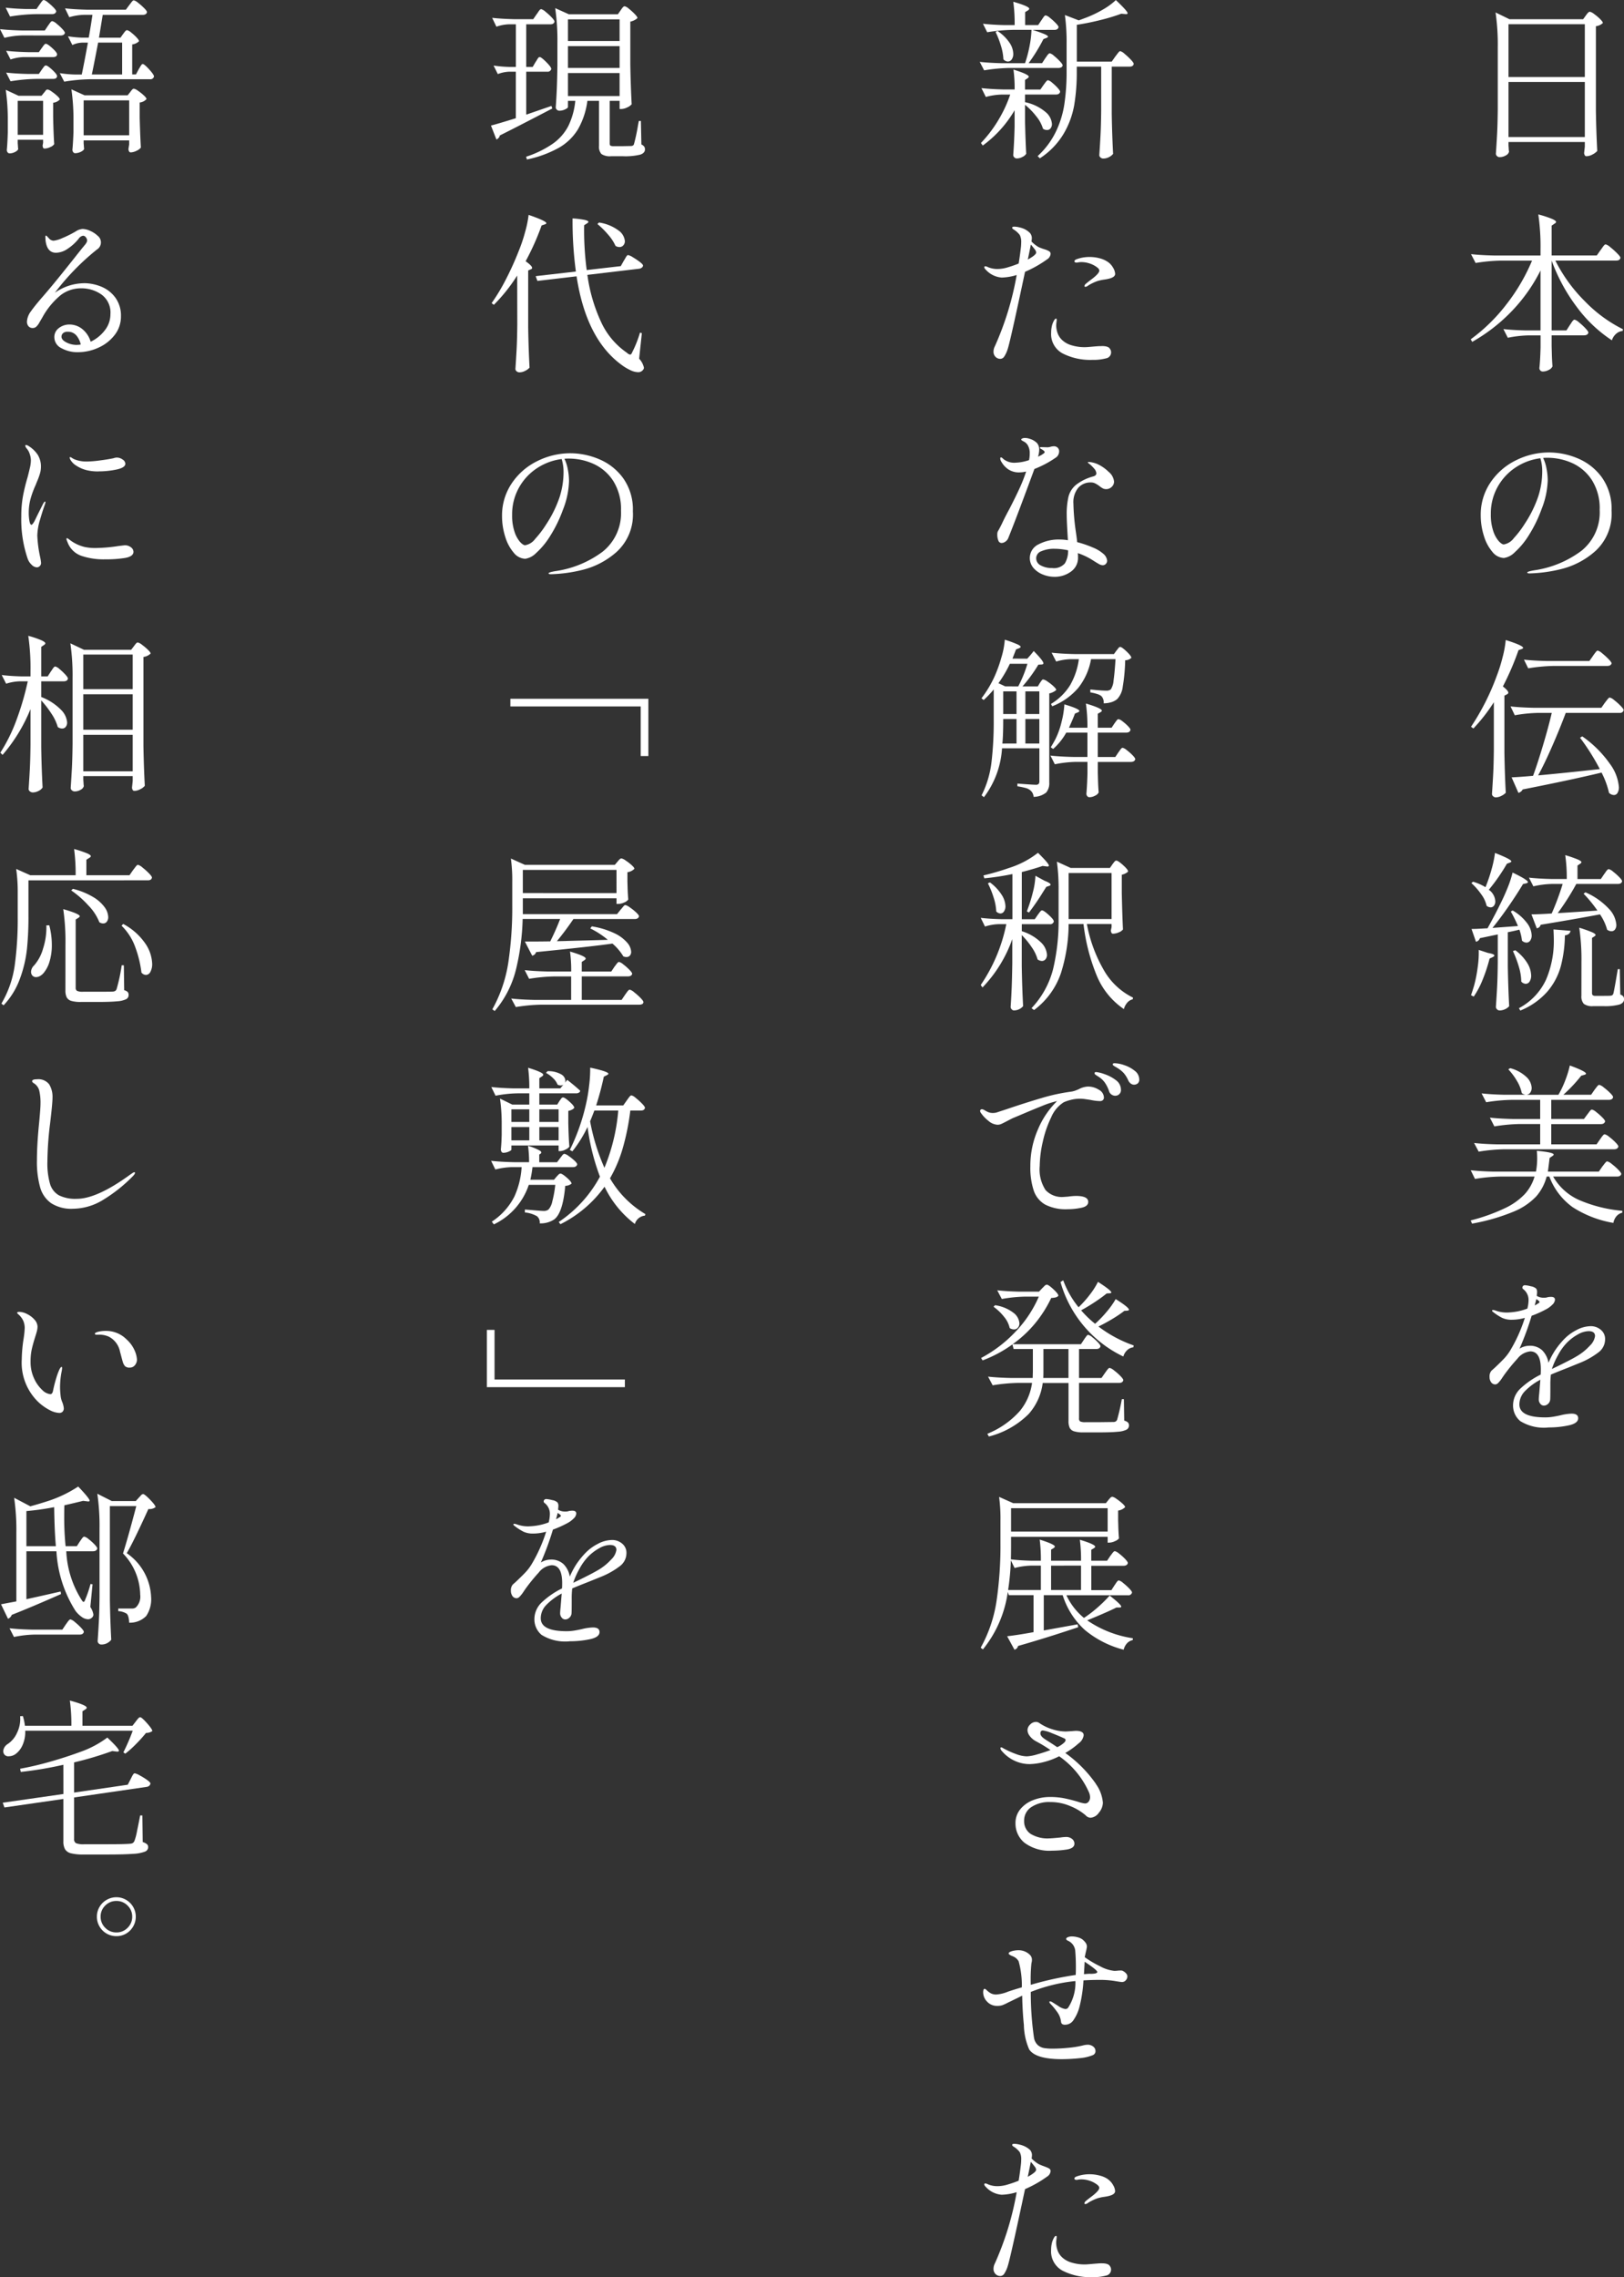
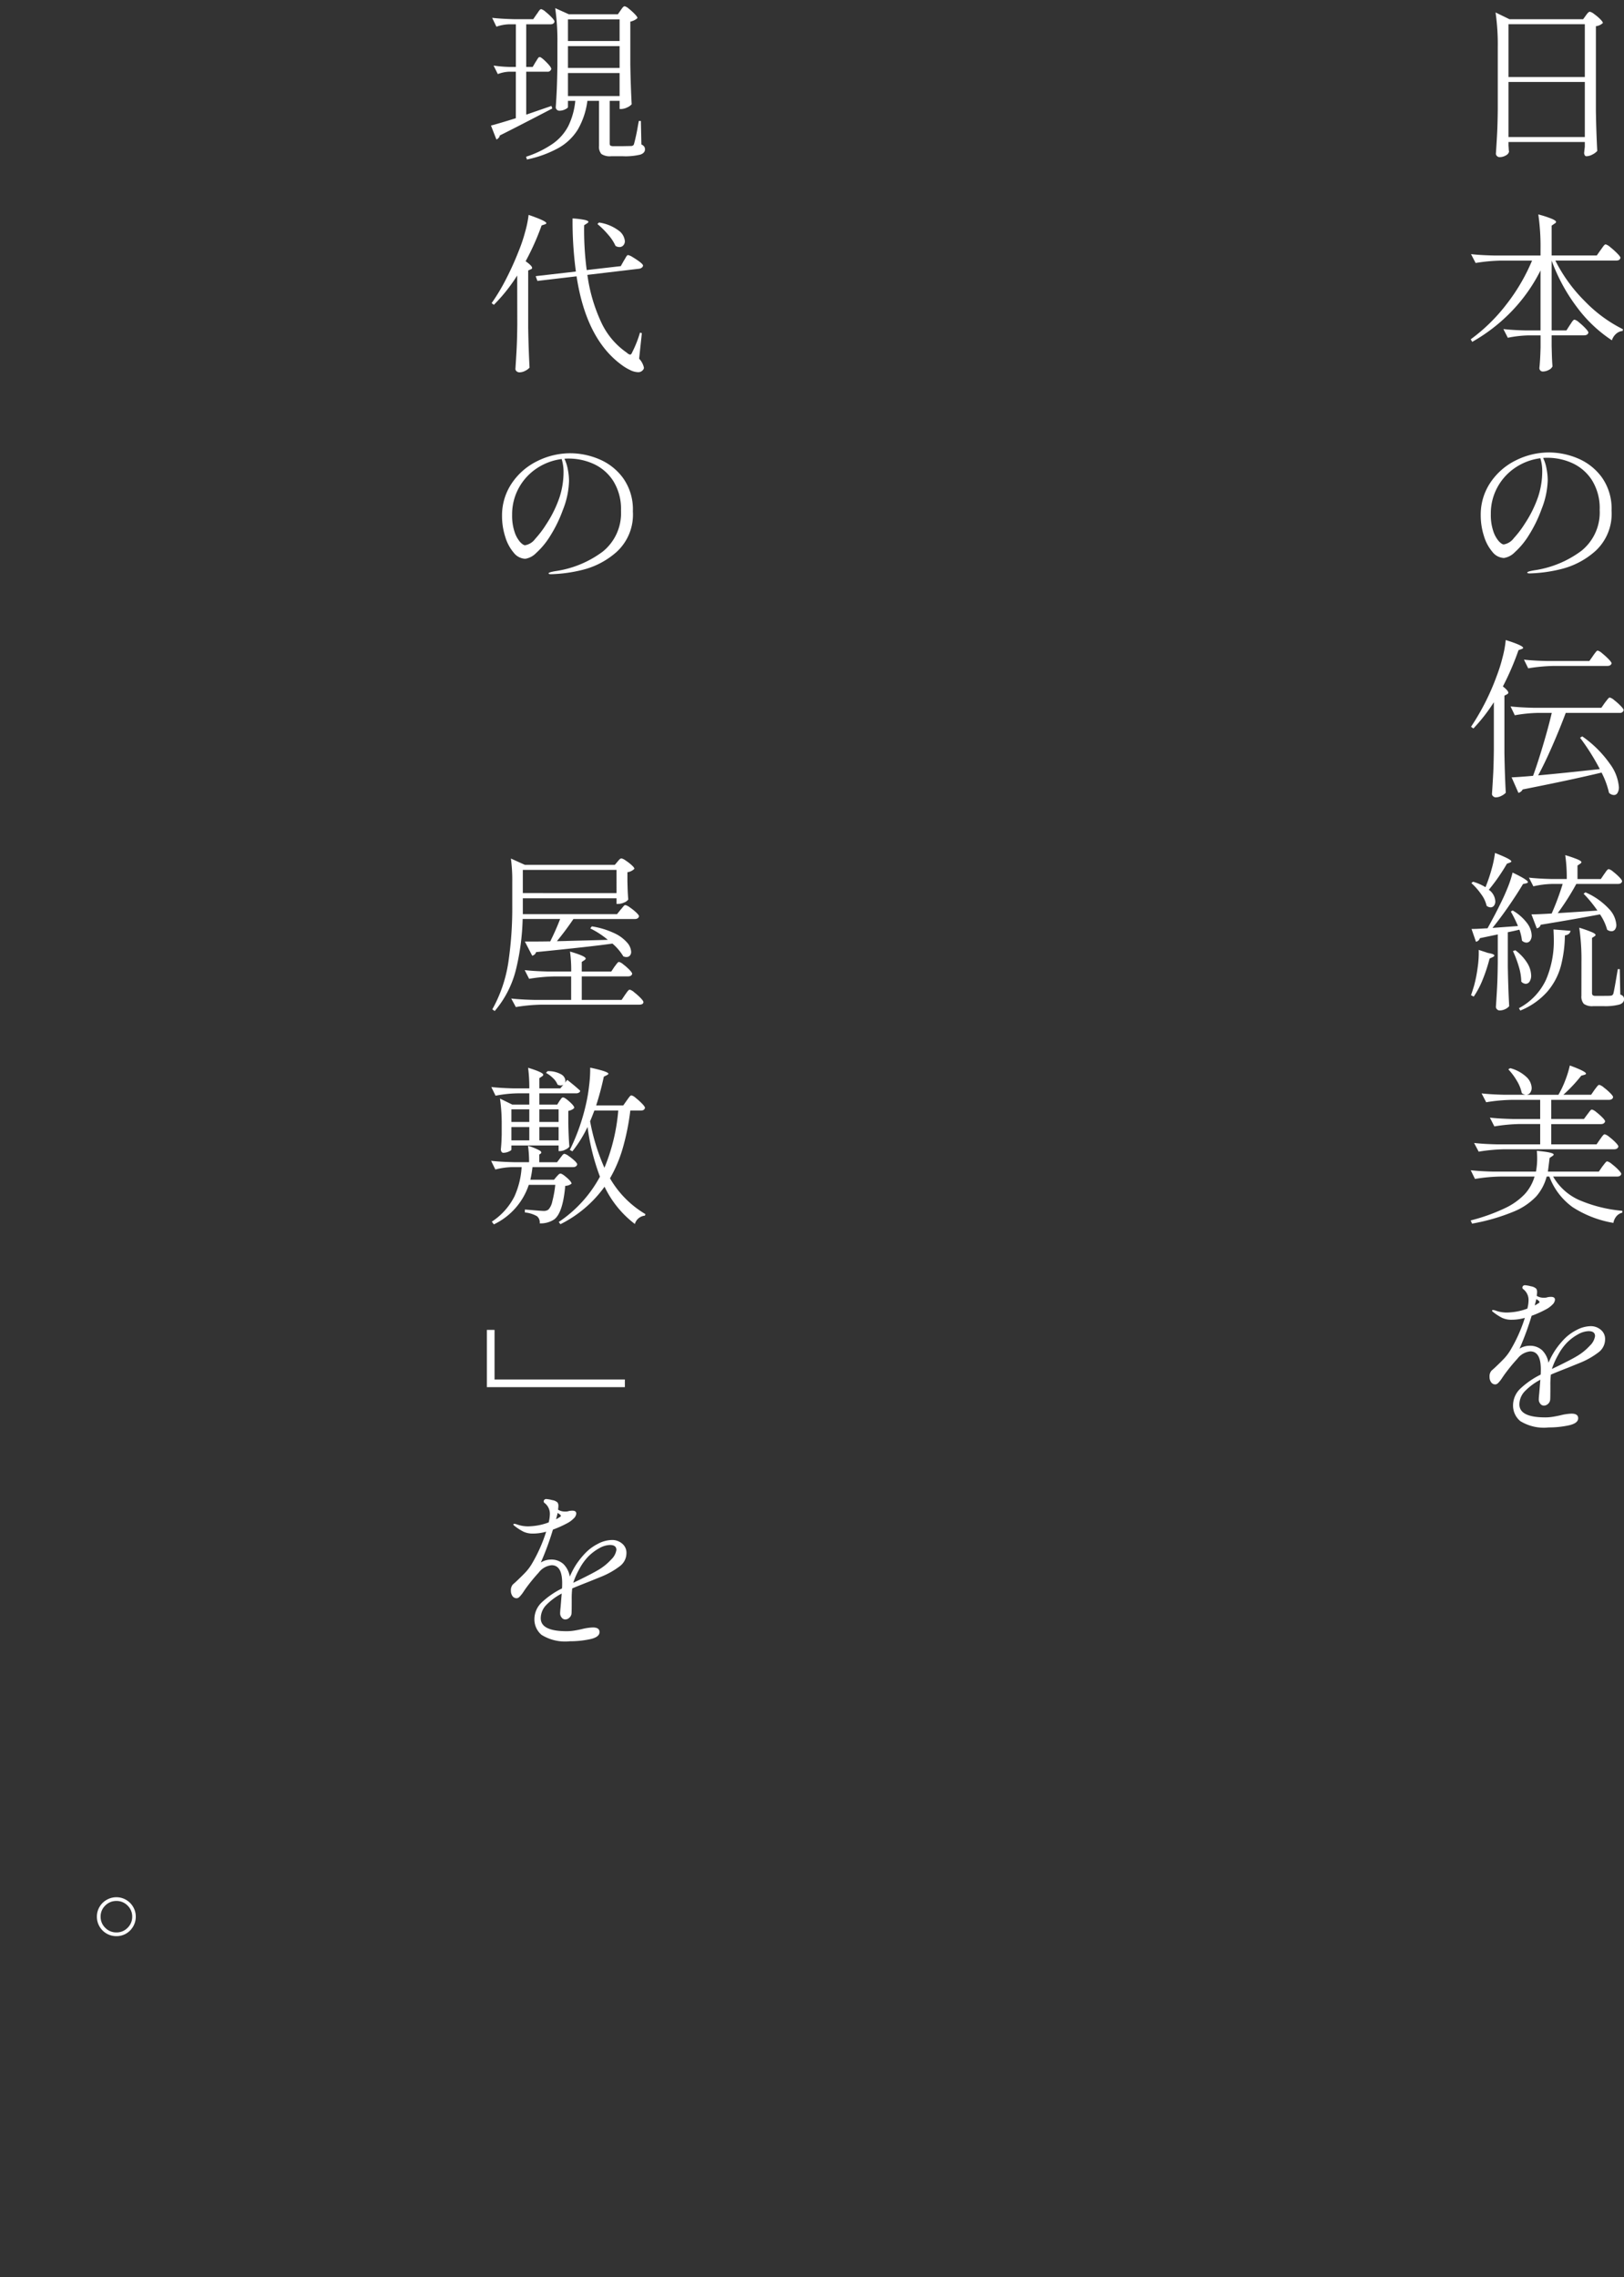
<svg xmlns="http://www.w3.org/2000/svg" width="152.528" height="213.792" viewBox="0 0 152.528 213.792">
  <rect x="0" y="0" width="152.528" height="213.792" fill="#333333" stroke="none" />
  <g id="グループ_46675" data-name="グループ 46675" transform="translate(-4029.268 -5108.479)">
    <path id="パス_30544" data-name="パス 30544" d="M4.448.032q.016.192.024.352A1.337,1.337,0,0,0,4.5.608.55.55,0,0,1,4.2.96a1.135,1.135,0,0,1-.6.16.321.321,0,0,1-.232-.1A.306.306,0,0,1,3.264.8q.064-.944.112-1.832T3.44-3.36V-9.184a20.932,20.932,0,0,0-.208-3.28l1.312.64h6.912l.256-.352q.032-.048.112-.152a.806.806,0,0,1,.144-.152.213.213,0,0,1,.128-.048,1.035,1.035,0,0,1,.4.216,4.367,4.367,0,0,1,.56.472q.256.256.256.368a1.141,1.141,0,0,1-.656.3v7.952q.032,1.984.128,3.76a1.44,1.44,0,0,1-.44.328,1.241,1.241,0,0,1-.584.168.17.17,0,0,1-.152-.1A.436.436,0,0,1,11.552.72l.064-.576V-.3H4.448ZM11.616-6.4v-4.96H4.448V-6.4Zm-7.168.464V-.768h7.168V-5.936ZM13.1,9.84q.064-.08.168-.232a1.64,1.64,0,0,1,.176-.224.2.2,0,0,1,.136-.072,1.186,1.186,0,0,1,.44.272,6.638,6.638,0,0,1,.64.576q.3.3.3.416-.048.256-.4.256H8.848a14.6,14.6,0,0,0,2.768,3.816A13.078,13.078,0,0,0,15.2,17.28l-.032.16a1.077,1.077,0,0,0-.608.264,1.349,1.349,0,0,0-.4.616A12.9,12.9,0,0,1,10.9,15.24a16.782,16.782,0,0,1-2.4-4.408v6.56H9.888l.32-.5q.048-.064.144-.216a1.338,1.338,0,0,1,.168-.224.2.2,0,0,1,.136-.072,1.07,1.07,0,0,1,.416.256,5.887,5.887,0,0,1,.6.552q.28.3.28.408-.064.256-.416.256H8.5v1.008l.016.608q.016.7.064,1.3a.686.686,0,0,1-.344.328,1.179,1.179,0,0,1-.568.152.3.3,0,0,1-.232-.1.321.321,0,0,1-.088-.224q.08-.72.112-1.936V17.856H6.368a10.874,10.874,0,0,0-1.984.224l-.416-.816q.88.1,2.128.128h1.36V11.76a15.548,15.548,0,0,1-2.672,3.792A16.183,16.183,0,0,1,1.04,18.464L.9,18.224a16.431,16.431,0,0,0,3.368-3.3,17.868,17.868,0,0,0,2.392-4.088H3.76a16.212,16.212,0,0,0-2.4.224l-.432-.832q.88.1,2.128.128h4.4V9.776A20.932,20.932,0,0,0,7.248,6.5a9.854,9.854,0,0,1,1.3.424q.368.168.368.28,0,.08-.144.16L8.5,7.552v2.8h4.24ZM8.272,28.848a6.99,6.99,0,0,1,2.672.552,5.335,5.335,0,0,1,2.264,1.776,5.064,5.064,0,0,1,.92,3.128A4.743,4.743,0,0,1,12.6,38.112a7.541,7.541,0,0,1-3.264,1.7,13.628,13.628,0,0,1-2.9.392q-.224,0-.224-.08,0-.1.64-.208A9.731,9.731,0,0,0,11.3,38.08a4.623,4.623,0,0,0,1.712-3.84,4.949,4.949,0,0,0-.728-2.792,4.329,4.329,0,0,0-1.848-1.6,5.631,5.631,0,0,0-2.336-.5,3.57,3.57,0,0,0-.4.016,3.865,3.865,0,0,1,.32,1.008,5.816,5.816,0,0,1,.112,1.072,7.886,7.886,0,0,1-.576,2.72,12.555,12.555,0,0,1-1.208,2.472,7.262,7.262,0,0,1-1.312,1.584,1.813,1.813,0,0,1-1.016.536,1.447,1.447,0,0,1-1.08-.568,4.1,4.1,0,0,1-.8-1.5,6.332,6.332,0,0,1-.3-1.936,5.379,5.379,0,0,1,.912-3.08,6.109,6.109,0,0,1,2.4-2.088A6.95,6.95,0,0,1,8.272,28.848ZM7.616,30.64a4.053,4.053,0,0,0-.176-1.248,5.435,5.435,0,0,0-2.312.856,5.206,5.206,0,0,0-1.7,1.832,5.124,5.124,0,0,0-.64,2.56,4.742,4.742,0,0,0,.232,1.6,2.735,2.735,0,0,0,.52.944q.288.3.464.3a1.483,1.483,0,0,0,.952-.6,9.261,9.261,0,0,0,1.016-1.336A11.081,11.081,0,0,0,7.24,32.984,7.661,7.661,0,0,0,7.616,30.64ZM3.072,52.3a16.222,16.222,0,0,1-1.92,2.464l-.224-.16a22.241,22.241,0,0,0,2.4-4.736,14.817,14.817,0,0,0,.56-1.768,9.894,9.894,0,0,0,.3-1.64q1.632.512,1.632.736,0,.064-.144.112l-.288.1A25.411,25.411,0,0,1,3.92,50.816q.512.4.512.592,0,.08-.144.16l-.224.112v5.36q.032,1.984.128,3.76a1.412,1.412,0,0,1-.408.288,1.173,1.173,0,0,1-.536.144.363.363,0,0,1-.24-.1.288.288,0,0,1-.112-.224q.064-.944.112-1.832t.064-2.328Zm9.312-4.352a2.517,2.517,0,0,1,.152-.216q.1-.136.168-.208a.177.177,0,0,1,.128-.072,1.07,1.07,0,0,1,.416.256,6.492,6.492,0,0,1,.6.544q.28.288.28.4-.064.24-.416.24H8.7a16.212,16.212,0,0,0-2.4.224L5.9,48.3q.88.1,2.128.128h4.016ZM7.232,59.168q2.464-.224,5.792-.592a21.072,21.072,0,0,0-1.856-2.944l.208-.128A10.506,10.506,0,0,1,13.984,58.1a4.228,4.228,0,0,1,.832,2.16,1.019,1.019,0,0,1-.128.552.385.385,0,0,1-.336.2.68.68,0,0,1-.464-.208,7.9,7.9,0,0,0-.7-1.9q-2.864.688-7.408,1.584a.624.624,0,0,1-.4.32l-.64-1.456q.784-.032,2.016-.144.416-1.136.928-2.848T8.512,53.3H7.28a13.739,13.739,0,0,0-2.24.224l-.4-.832q.88.1,2.128.128h6.4l.336-.48q.064-.08.168-.216a2.126,2.126,0,0,1,.168-.2.184.184,0,0,1,.128-.064,1.078,1.078,0,0,1,.416.248,5.738,5.738,0,0,1,.6.536q.28.288.28.4a.343.343,0,0,1-.384.256H9.824q-.56,1.5-1.28,3.144T7.232,59.168ZM2.3,69.632a14.425,14.425,0,0,0,.552-1.624,10.544,10.544,0,0,0,.328-1.56q.848.336,1.192.52t.344.28q0,.048-.144.112l-.272.1a17.911,17.911,0,0,1-1.7,2.448,1.408,1.408,0,0,1,.608,1.088.648.648,0,0,1-.12.4.388.388,0,0,1-.328.16.621.621,0,0,1-.368-.144,2.847,2.847,0,0,0-.52-1.1A5.92,5.92,0,0,0,.96,69.28l.16-.128a4.83,4.83,0,0,1,1.168.512Zm11.136-1.2a2.3,2.3,0,0,0,.136-.192,1.148,1.148,0,0,1,.152-.192.221.221,0,0,1,.144-.08,1.044,1.044,0,0,1,.408.24,5.327,5.327,0,0,1,.576.512q.264.272.264.384-.048.256-.4.256h-3.9A23.85,23.85,0,0,1,9.072,72.1q2.08-.128,3.728-.24a12.25,12.25,0,0,0-1.3-1.584l.176-.128a6.564,6.564,0,0,1,2.2,1.544,2.433,2.433,0,0,1,.7,1.5.7.7,0,0,1-.128.448.41.41,0,0,1-.336.16.707.707,0,0,1-.4-.144,4.768,4.768,0,0,0-.672-1.44q-2.08.4-5.568.976a.459.459,0,0,1-.368.336l-.5-1.312q.576,0,1.9-.08A25.126,25.126,0,0,0,9.536,69.36H8.544a8.647,8.647,0,0,0-1.76.224l-.416-.816q.88.1,2.128.128H9.92a14.685,14.685,0,0,0-.144-2.24,10.971,10.971,0,0,1,1.184.408q.336.152.336.248,0,.08-.128.16l-.24.16V68.9H13.12Zm-8.1,4.88a12.306,12.306,0,0,0-.672-1.36l.176-.1A4.475,4.475,0,0,1,6.2,73.048a2.04,2.04,0,0,1,.424,1.128.839.839,0,0,1-.136.5.421.421,0,0,1-.36.192.62.62,0,0,1-.416-.192,4.546,4.546,0,0,0-.24-1.024q-.592.144-1.088.24v3.184q.032,1.984.128,3.76a1.074,1.074,0,0,1-.36.272,1.221,1.221,0,0,1-.568.128.363.363,0,0,1-.32-.32q.064-.944.112-1.832t.064-2.328V74.1l-1.68.352a.486.486,0,0,1-.368.336l-.416-1.2q.448,0,1.168-.048l.336-.016q.752-1.36,1.168-2.224.384-.752.712-1.568a9.932,9.932,0,0,0,.472-1.44q1.44.688,1.44.9,0,.064-.16.112l-.3.064q-.544.912-1.32,2.04T2.944,73.488ZM11.3,76.7a20.357,20.357,0,0,0-.208-3.232,12.34,12.34,0,0,1,1.2.424q.336.152.336.264,0,.048-.112.128l-.224.144v5.152a.312.312,0,0,0,.064.224.4.4,0,0,0,.272.064h.736q.592,0,.688-.016a.377.377,0,0,0,.144-.048.331.331,0,0,0,.1-.144q.1-.384.416-2.3H14.9l.048,2.384a.631.631,0,0,1,.28.176.446.446,0,0,1,.072.272q0,.336-.424.488a5.174,5.174,0,0,1-1.528.152h-.928a1.332,1.332,0,0,1-.9-.216,1.035,1.035,0,0,1-.224-.76ZM10.272,73.76q-.048.352-.528.432a11.927,11.927,0,0,1-.384,2.9A6.158,6.158,0,0,1,8.1,79.464a6.76,6.76,0,0,1-2.544,1.784l-.128-.224A5.792,5.792,0,0,0,7.968,78.36a9.2,9.2,0,0,0,.736-3.8q0-.32-.032-.928ZM2.528,75.84q.592.1.592.24,0,.08-.176.16l-.272.128a15.294,15.294,0,0,1-.656,1.992,8.142,8.142,0,0,1-.832,1.576l-.256-.128q.128-.368.288-.9A12.814,12.814,0,0,0,1.552,77.2a9.418,9.418,0,0,0,.1-1.648Zm2.56-.256a4.338,4.338,0,0,1,1.136,1.224,2.332,2.332,0,0,1,.352,1.144,1.008,1.008,0,0,1-.144.568.429.429,0,0,1-.368.216.6.6,0,0,1-.416-.208,5.02,5.02,0,0,0-.232-1.408,9.948,9.948,0,0,0-.552-1.456Zm7.952,17.76q.048-.064.144-.2a1.638,1.638,0,0,1,.168-.208.2.2,0,0,1,.136-.072,1.088,1.088,0,0,1,.416.24,5.036,5.036,0,0,1,.592.52q.272.28.272.392-.064.256-.416.256H4.048a16.213,16.213,0,0,0-2.4.224l-.432-.816q.88.1,2.128.128h4.08V91.9H5.52a16.213,16.213,0,0,0-2.4.224L2.7,91.3q.88.1,2.128.128H7.424V89.632H4.752a16.213,16.213,0,0,0-2.4.224l-.432-.832q.88.1,2.128.128H6.08a.649.649,0,0,1-.384-.16,3.57,3.57,0,0,0-.464-1.152,5.726,5.726,0,0,0-.8-1.072l.176-.112a3.51,3.51,0,0,1,1.528.832A1.491,1.491,0,0,1,6.624,88.5a.746.746,0,0,1-.136.456.471.471,0,0,1-.36.2H9.136a8.852,8.852,0,0,0,.648-1.368,9.367,9.367,0,0,0,.424-1.384q1.52.56,1.52.768,0,.064-.16.112l-.288.08A14.079,14.079,0,0,1,9.6,89.152h2.608l.32-.464.152-.2a2.125,2.125,0,0,1,.168-.2.184.184,0,0,1,.128-.064,1.088,1.088,0,0,1,.416.24,5.593,5.593,0,0,1,.6.52q.28.28.28.392-.048.256-.416.256H8.464v1.792h3.072l.32-.432q.064-.08.152-.2a1.636,1.636,0,0,1,.152-.184.184.184,0,0,1,.128-.064,1.011,1.011,0,0,1,.4.232,5.646,5.646,0,0,1,.568.5q.264.264.264.376-.064.256-.4.256H8.464v1.9H12.72Zm.224,2.544q.064-.08.168-.216a2.127,2.127,0,0,1,.168-.2.184.184,0,0,1,.128-.064,1.123,1.123,0,0,1,.424.248,5.328,5.328,0,0,1,.608.536q.28.288.28.4-.064.24-.4.24h-6a5.284,5.284,0,0,0,2.432,2.2,13.132,13.132,0,0,0,4.064,1.016v.176a1.046,1.046,0,0,0-.536.32,1.323,1.323,0,0,0-.3.64,10.148,10.148,0,0,1-3.832-1.48,6.213,6.213,0,0,1-2.184-2.872H8.032A4.58,4.58,0,0,1,7.048,98.7a6.12,6.12,0,0,1-2.136,1.432,18.723,18.723,0,0,1-3.888,1.12l-.128-.3A17.457,17.457,0,0,0,4.1,99.808,6.209,6.209,0,0,0,5.976,98.48a4.2,4.2,0,0,0,.92-1.648H3.7a16.213,16.213,0,0,0-2.4.224L.9,96.24q.88.1,2.128.128h4a6.761,6.761,0,0,0,.112-1.312q0-.256-.032-.64,1.584.144,1.584.352,0,.064-.128.144l-.256.176q-.1.848-.16,1.28h4.784ZM12.176,110.88a1.431,1.431,0,0,1,.936.336,1.1,1.1,0,0,1,.408.9,1.523,1.523,0,0,1-.624,1.224,7.391,7.391,0,0,1-1.7.968l-1.184.48q-1.184.464-1.584.64a8.275,8.275,0,0,0-.048,1.056q0,1.136-.016,1.28a.588.588,0,0,1-.2.408.574.574,0,0,1-.392.168.425.425,0,0,1-.336-.176.614.614,0,0,1-.144-.4q0-.176.048-.624l.1-1.232a5.764,5.764,0,0,0-1.448,1.072,1.792,1.792,0,0,0-.52,1.248q0,1.216,2.432,1.216a4.57,4.57,0,0,0,.752-.064q.384-.064.72-.144a4.865,4.865,0,0,1,.992-.144q.624,0,.624.432,0,.48-.9.672a8.913,8.913,0,0,1-1.872.192,4.2,4.2,0,0,1-2.672-.6,1.89,1.89,0,0,1-.672-1.464,2.163,2.163,0,0,1,.68-1.576,7.766,7.766,0,0,1,1.912-1.32q.016-.176.016-.5,0-1.68-.992-1.68a1.736,1.736,0,0,0-1.208.688,16.822,16.822,0,0,0-1.224,1.5q-.048.064-.224.328a2.8,2.8,0,0,1-.336.424.437.437,0,0,1-.272.16.475.475,0,0,1-.416-.208.85.85,0,0,1-.144-.5.827.827,0,0,1,.176-.576l.288-.256q.512-.48.88-.864a4.61,4.61,0,0,0,.656-.88A14.33,14.33,0,0,0,5.984,110.1a4.523,4.523,0,0,1-1.232.176,2.065,2.065,0,0,1-.9-.176,5.041,5.041,0,0,1-.88-.576.129.129,0,0,1-.064-.1q0-.064.08-.064a.932.932,0,0,1,.224.048A3.073,3.073,0,0,0,4.3,109.6a6.128,6.128,0,0,0,.8-.072,5.479,5.479,0,0,0,1.12-.3,3.291,3.291,0,0,0,.112-.784,1.274,1.274,0,0,0-.5-1.04.173.173,0,0,1-.08-.128.229.229,0,0,1,.256-.24,2.875,2.875,0,0,1,.544.1.925.925,0,0,1,.5.224.568.568,0,0,1,.08.352,2.6,2.6,0,0,1-.032.32,1.2,1.2,0,0,0,.688.176.9.9,0,0,0,.336-.048,1.628,1.628,0,0,1,.32-.032q.368,0,.368.272a.715.715,0,0,1-.248.464,2.383,2.383,0,0,1-.616.448,9.6,9.6,0,0,1-1.328.592,26.815,26.815,0,0,1-1.136,3.088,1.8,1.8,0,0,1,.912-.272,1.672,1.672,0,0,1,1.224.432,2.172,2.172,0,0,1,.584,1.168,7.314,7.314,0,0,1,.624-1.176,7.918,7.918,0,0,1,.816-1.016,4.393,4.393,0,0,1,1.184-.88A2.905,2.905,0,0,1,12.176,110.88Zm-5.12-2.544q0,.048-.144.592a1.07,1.07,0,0,0,.192-.1,1.168,1.168,0,0,1,.144-.088q.112-.064.112-.128t-.128-.16Zm3.76,5.392a5.244,5.244,0,0,0,1.272-1.016,1.561,1.561,0,0,0,.488-.9q0-.464-.608-.464a2.136,2.136,0,0,0-.992.3,4.517,4.517,0,0,0-1.04.784,5.127,5.127,0,0,0-.832,1.16,7.286,7.286,0,0,0-.576,1.288v.016l.208-.1.336-.16Q10.368,114,10.816,113.728Z" transform="translate(4166.5 5122.111)" fill="#fff" />
-     <path id="パス_30543" data-name="パス 30543" d="M13.984-8.832a1.028,1.028,0,0,1,.408.256,6.291,6.291,0,0,1,.584.544q.272.288.272.4-.048.256-.384.256h-1.68v4.432q.032,1.984.128,3.76a1.233,1.233,0,0,1-.376.3,1.162,1.162,0,0,1-.568.136.363.363,0,0,1-.24-.1.288.288,0,0,1-.112-.224q.064-.944.112-1.832t.064-2.328V-7.376H9.9v.48a18.6,18.6,0,0,1-.24,3.128A8.027,8.027,0,0,1,8.656-1.056,7.078,7.078,0,0,1,6.432,1.232l-.208-.208a7.6,7.6,0,0,0,1.7-2.264,9.092,9.092,0,0,0,.808-2.6A20.34,20.34,0,0,0,8.944-6.9V-9.52a18.651,18.651,0,0,0-.16-2.7l1.3.5q.1-.032.736-.272a10.7,10.7,0,0,0,1.536-.744,6.415,6.415,0,0,0,1.216-.888q1.1,1.04,1.1,1.232,0,.112-.224.08l-.368-.032a17.607,17.607,0,0,1-1.952.592q-1.152.288-2.224.448v3.456h3.28l.336-.48q.08-.1.16-.208a2.187,2.187,0,0,1,.16-.2A.216.216,0,0,1,13.984-8.832ZM.784-7.824q.88.1,2.128.128H5.04A11.548,11.548,0,0,0,5.464-9.3a9.43,9.43,0,0,0,.184-1.528H3.888a16.212,16.212,0,0,0-2.4.224l-.4-.8q.848.1,2.016.128h.96a14.81,14.81,0,0,0-.128-2.192q1.5.432,1.5.656,0,.08-.128.16l-.256.16v1.216H6.272l.3-.448q.048-.064.136-.2a1.267,1.267,0,0,1,.152-.2.184.184,0,0,1,.128-.064.968.968,0,0,1,.392.232,5.455,5.455,0,0,1,.552.5q.256.264.256.376-.064.256-.4.256H5.744a11.742,11.742,0,0,1,1.136.4q.32.144.32.24,0,.048-.144.112l-.288.112A16.536,16.536,0,0,1,5.376-7.7H6.64l.3-.464a2.3,2.3,0,0,0,.136-.192,1.149,1.149,0,0,1,.152-.192.221.221,0,0,1,.144-.08.96.96,0,0,1,.392.24,5.6,5.6,0,0,1,.552.512q.256.272.256.384a.24.24,0,0,1-.12.176.5.5,0,0,1-.264.064H3.6a16.212,16.212,0,0,0-2.4.224Zm2.64-.032a.6.6,0,0,1-.416-.208,4.928,4.928,0,0,0-.232-1.272,8.206,8.206,0,0,0-.5-1.288l.176-.1A4.018,4.018,0,0,1,3.576-9.632a1.953,1.953,0,0,1,.36,1.04.9.9,0,0,1-.144.536A.436.436,0,0,1,3.424-7.856Zm3.3,6.3A3.342,3.342,0,0,0,6.088-2.72,6.457,6.457,0,0,0,5.04-3.792v1.568Q5.088-.256,5.152.8a.787.787,0,0,1-.352.3,1.126,1.126,0,0,1-.528.144.326.326,0,0,1-.24-.1.307.307,0,0,1-.1-.224q.1-1.344.128-2.688V-3.28A10.866,10.866,0,0,1,1.072.032L.9-.208A11.981,11.981,0,0,0,2.5-2.3,12.163,12.163,0,0,0,3.648-4.752H2.832a6.012,6.012,0,0,0-1.472.224L.944-5.36q.88.1,2.112.128H4.064A12.835,12.835,0,0,0,3.952-7.1q1.44.448,1.44.672,0,.064-.112.144l-.24.16v.9H6.48l.3-.432.136-.184a1.637,1.637,0,0,1,.152-.184A.184.184,0,0,1,7.2-6.1a.9.9,0,0,1,.376.224,4.5,4.5,0,0,1,.52.488q.24.264.24.376-.064.256-.4.256H5.04v.736l.016-.016a4.34,4.34,0,0,1,1.9.912A1.607,1.607,0,0,1,7.568-2a.646.646,0,0,1-.128.416.41.41,0,0,1-.336.16A.639.639,0,0,1,6.72-1.552ZM6.928,9.792a1.888,1.888,0,0,1,.392.176.285.285,0,0,1,.12.256.683.683,0,0,1-.336.5A10.829,10.829,0,0,1,5.04,11.888Q3.68,18.3,3.424,19.1a2.849,2.849,0,0,1-.336.744.456.456,0,0,1-.368.216.627.627,0,0,1-.448-.184.665.665,0,0,1-.192-.5,1.107,1.107,0,0,1,.128-.5,28.083,28.083,0,0,0,2.048-6.688,5.239,5.239,0,0,1-1.408.24,2.241,2.241,0,0,1-1.52-.768.306.306,0,0,1-.112-.192.085.085,0,0,1,.1-.1.614.614,0,0,1,.24.08,2.276,2.276,0,0,0,.9.176,3.383,3.383,0,0,0,.976-.16,10.576,10.576,0,0,0,1.008-.352q.1-.576.208-1.472a4,4,0,0,0,.032-.5,1.394,1.394,0,0,0-.136-.712,2.1,2.1,0,0,0-.584-.52q-.128-.08-.128-.16,0-.1.208-.1a2.141,2.141,0,0,1,.456.064,2.494,2.494,0,0,1,.488.16A2.047,2.047,0,0,1,5.5,8.24a.741.741,0,0,1,.176.544,1.963,1.963,0,0,1-.032.256,3.075,3.075,0,0,0,.672.528A5.048,5.048,0,0,0,6.928,9.792ZM5.3,10.736q.784-.432.784-.656a.5.5,0,0,0-.12-.288q-.12-.16-.376-.464l-.16.8Zm7.52.224a1.634,1.634,0,0,1,.5.56,1.236,1.236,0,0,1,.184.56q0,.32-.624.464a4.1,4.1,0,0,1-.448.08,4.15,4.15,0,0,0-.576.128,4.085,4.085,0,0,0-.528.224,2.7,2.7,0,0,0-.432.256.4.4,0,0,1-.192.064q-.08,0-.08-.064a.286.286,0,0,1,.08-.176q.08-.08.432-.352.88-.64.88-.928,0-.16-.224-.32a2.383,2.383,0,0,0-.736-.368,2.487,2.487,0,0,0-.688-.112,1.78,1.78,0,0,0-.32.024q-.128.024-.144.024-.224,0-.224-.128,0-.112.208-.192a3.506,3.506,0,0,1,1.2-.208,3.629,3.629,0,0,1,.984.128A2.351,2.351,0,0,1,12.816,10.96Zm-.544,7.9q.592,0,.736.256a.532.532,0,0,1,.112.336.566.566,0,0,1-.472.56,4.582,4.582,0,0,1-1.288.144,5.727,5.727,0,0,1-2.784-.6,2.053,2.053,0,0,1-1.088-1.944,2.622,2.622,0,0,1,.056-.56,1.713,1.713,0,0,1,.1-.352,1.813,1.813,0,0,1,.144-.288q.08-.128.16-.128.064,0,.064.112l-.032.288a1.827,1.827,0,0,0-.016.256,2.242,2.242,0,0,0,.128.7,1.666,1.666,0,0,0,.48.7,2.174,2.174,0,0,0,.84.448,4.189,4.189,0,0,0,1.272.176q.176,0,.848-.064l.416-.032Q12.144,18.864,12.272,18.864ZM7.936,29.328A9.679,9.679,0,0,1,5.92,30.4q-.592,1.616-1.3,3.5t-1.16,3a.726.726,0,0,1-.264.32.631.631,0,0,1-.36.128.319.319,0,0,1-.3-.224,1.426,1.426,0,0,1-.1-.56.793.793,0,0,1,.024-.24,1.228,1.228,0,0,1,.1-.192q.176-.32.3-.576.288-.624.7-1.376.56-1.088.936-1.9a14.744,14.744,0,0,0,.648-1.64,2.973,2.973,0,0,1-.608.08,1.8,1.8,0,0,1-1.088-.3,2.1,2.1,0,0,1-.624-.688.61.61,0,0,1-.112-.32q0-.1.08-.1.064,0,.224.16a1.634,1.634,0,0,0,1.152.336,4.4,4.4,0,0,0,1.248-.24,2.739,2.739,0,0,0,.064-.624,1.423,1.423,0,0,0-.208-.816.94.94,0,0,0-.36-.312q-.232-.12-.232-.168,0-.064.1-.112a.588.588,0,0,1,.248-.048,1.324,1.324,0,0,1,.448.08,1.542,1.542,0,0,1,.688.4.9.9,0,0,1,.208.608,2.216,2.216,0,0,1-.112.672L6.56,29.1q.128-.08.224-.152t.1-.136q0-.064-.144-.176a1.478,1.478,0,0,0-.184-.112q-.12-.064-.12-.112,0-.064.144-.064l.576.016a1.058,1.058,0,0,0,.28-.048,1.14,1.14,0,0,1,.312-.048.487.487,0,0,1,.36.136.466.466,0,0,1,.136.344.71.71,0,0,1-.08.32A.652.652,0,0,1,7.936,29.328Zm3.28,2.336a1.525,1.525,0,0,0-1.176.5,2.133,2.133,0,0,0-.456,1.488,21.456,21.456,0,0,0,.224,2.608q.1.672.128,1.008a10.249,10.249,0,0,1,1.464.5,3.5,3.5,0,0,1,1,.6.974.974,0,0,1,.352.64.429.429,0,0,1-.12.3.39.39,0,0,1-.3.128.726.726,0,0,1-.328-.1q-.184-.1-.5-.3A6.536,6.536,0,0,0,10,38.3a3.57,3.57,0,0,1,.016.4,1.569,1.569,0,0,1-.664,1.336,2.563,2.563,0,0,1-1.56.488,2.869,2.869,0,0,1-1.08-.216,2.243,2.243,0,0,1-.88-.616A1.424,1.424,0,0,1,6.3,37.48a4.048,4.048,0,0,1,2-.456,4.664,4.664,0,0,1,.768.064q-.112-1.76-.112-2.352a7.16,7.16,0,0,1,.168-1.744,2.144,2.144,0,0,1,.7-1.1A4.546,4.546,0,0,1,11.44,31.1q.3-.08.3-.3a.784.784,0,0,0-.232-.464,2.821,2.821,0,0,0-.472-.448q-.1-.08-.1-.112t.112-.032a1.758,1.758,0,0,1,.368.056,2.24,2.24,0,0,1,.416.136,3.72,3.72,0,0,1,1.056.728,1.347,1.347,0,0,1,.512.92.654.654,0,0,1-.224.5.731.731,0,0,1-.512.208.705.705,0,0,1-.32-.072A2.294,2.294,0,0,1,12,31.984a2.689,2.689,0,0,0-.392-.24A.9.9,0,0,0,11.216,31.664ZM7.568,39.7a1.367,1.367,0,0,0,1.216-.44,2.311,2.311,0,0,0,.3-1.224,6.113,6.113,0,0,0-1.28-.144,2.948,2.948,0,0,0-1.216.224.711.711,0,0,0-.5.656.75.75,0,0,0,.44.688A2.123,2.123,0,0,0,7.568,39.7Zm-2.32,8.512a9.264,9.264,0,0,0,.608-.72q.912.928.912,1.152a.094.094,0,0,1-.048.08.227.227,0,0,1-.128.032l-.3.016A13.918,13.918,0,0,1,4.8,50.816H6.24l.192-.32.1-.144a.974.974,0,0,1,.112-.144.153.153,0,0,1,.112-.048,1.067,1.067,0,0,1,.4.2,4.157,4.157,0,0,1,.56.44q.256.24.256.352a1.478,1.478,0,0,1-.656.32v8.352a1.364,1.364,0,0,1-.288.952,1.925,1.925,0,0,1-1.184.408.849.849,0,0,0-.32-.624,1.084,1.084,0,0,0-.424-.208,7.074,7.074,0,0,0-.776-.16v-.256q1.44.112,1.728.112a.347.347,0,0,0,.264-.08.376.376,0,0,0,.072-.256V56.624H2.88a8.443,8.443,0,0,1-1.7,4.592L.96,61.04a9.361,9.361,0,0,0,.928-3.088A32.71,32.71,0,0,0,2.1,53.968V51.1a9.4,9.4,0,0,1-.944.992l-.208-.16a10.573,10.573,0,0,0,1.264-2.128,12.993,12.993,0,0,0,.616-1.736,7.573,7.573,0,0,0,.312-1.64,12.106,12.106,0,0,1,1.16.424q.328.152.328.248,0,.064-.144.128l-.288.112-.336.864Zm8.384-.768a1.818,1.818,0,0,0,.152-.192q.1-.144.2-.144.144,0,.592.424t.448.6a.81.81,0,0,1-.576.224,17.279,17.279,0,0,1-.232,2.5A2.035,2.035,0,0,1,13.7,52a1.549,1.549,0,0,1-.568.3,2.447,2.447,0,0,1-.712.1.814.814,0,0,0-.224-.688,1.264,1.264,0,0,0-.408-.192,3.839,3.839,0,0,0-.616-.144V51.1q1.04.112,1.472.112a.687.687,0,0,0,.448-.112,1.764,1.764,0,0,0,.264-.848q.1-.688.184-2h-2.3a6,6,0,0,1-1.2,2.7,6.17,6.17,0,0,1-2.448,1.728l-.112-.224A5.34,5.34,0,0,0,9.28,50.688a6.611,6.611,0,0,0,.816-2.432H9.312a5.206,5.206,0,0,0-1.344.224l-.432-.832q.88.1,2.128.128h3.728ZM4.4,50.816a11.458,11.458,0,0,0,.864-2.128H3.616a11.615,11.615,0,0,1-1.072,1.824l.64.3Zm-.16.464H2.992v2.128H4.24Zm2.144,2.128V51.28H5.072v2.128Zm7.056.88q.048-.064.128-.176a1.385,1.385,0,0,1,.136-.168.168.168,0,0,1,.12-.056.915.915,0,0,1,.376.208,4.162,4.162,0,0,1,.512.448q.232.24.232.352-.064.256-.4.256H11.872V57.44H13.52l.288-.432q.064-.08.128-.176a1.537,1.537,0,0,1,.136-.176.2.2,0,0,1,.136-.08.978.978,0,0,1,.392.224,4.727,4.727,0,0,1,.544.48q.248.256.248.368-.064.256-.416.256h-3.1V58.9l.016.608q.016.656.064,1.264a.681.681,0,0,1-.336.3,1.126,1.126,0,0,1-.528.144.258.258,0,0,1-.208-.1.339.339,0,0,1-.08-.224q.064-.736.1-1.888V57.9H9.824a10.874,10.874,0,0,0-1.984.224l-.416-.816q.88.1,2.128.128H10.9V55.152H8.912A5.858,5.858,0,0,1,7.68,56.688l-.224-.16q.192-.3.432-.752a7.54,7.54,0,0,0,.584-1.632A8.7,8.7,0,0,0,8.736,52.5q1.408.416,1.408.624,0,.064-.144.128l-.272.112q-.16.448-.56,1.328H10.9a15.141,15.141,0,0,0-.144-2.272q1.5.448,1.5.672,0,.064-.128.144l-.256.144v1.312h1.3Zm-9.2,1.888v-2.3H2.992v.08q0,1.44-.08,2.224Zm.832-2.3v2.3H6.384v-2.3ZM6.24,72.256l.136-.184A1.6,1.6,0,0,1,6.52,71.9a.168.168,0,0,1,.12-.056q.16,0,.632.432t.472.608a.343.343,0,0,1-.384.256H4.736v.656A4.478,4.478,0,0,1,6.528,74.84,1.769,1.769,0,0,1,7.1,76a.645.645,0,0,1-.136.432.432.432,0,0,1-.344.16.764.764,0,0,1-.4-.144,3.749,3.749,0,0,0-.544-1.136,7.539,7.539,0,0,0-.944-1.152v2.912q.032,1.984.128,3.76a1.119,1.119,0,0,1-.352.28,1.1,1.1,0,0,1-.528.12.269.269,0,0,1-.192-.1.317.317,0,0,1-.1-.216q.064-.928.1-1.84t.056-2.3v-2.24a12.542,12.542,0,0,1-2.8,4.544L.88,78.848a15.516,15.516,0,0,0,2.4-5.712H2.56a4.618,4.618,0,0,0-1.28.224l-.4-.816q.848.1,2.016.128h.96v-4.24a24.129,24.129,0,0,1-2.64.4l-.08-.272a23.74,23.74,0,0,0,2.4-.7,8.58,8.58,0,0,0,2.72-1.424q1.024,1.008,1.024,1.2,0,.112-.224.08l-.368-.048q-.72.256-1.952.576v4.432H5.952Zm7.008-4.736.12-.16a.92.92,0,0,1,.128-.144.181.181,0,0,1,.12-.048q.16,0,.632.424t.472.6a.756.756,0,0,1-.224.168,1.426,1.426,0,0,1-.368.136V70.24q.048,2.192.112,3.392a.888.888,0,0,1-.392.272,1.4,1.4,0,0,1-.552.128.154.154,0,0,1-.144-.1.5.5,0,0,1-.048-.224l.064-.288v-.3h-2.32a13.565,13.565,0,0,0,1.56,4.272,6.368,6.368,0,0,0,2.776,2.64l-.032.16a.964.964,0,0,0-.5.3,1.507,1.507,0,0,0-.328.616,7.017,7.017,0,0,1-2.52-3.072,18.315,18.315,0,0,1-1.272-4.912H9.136a15.61,15.61,0,0,1-.72,4.6A7.218,7.218,0,0,1,5.888,81.2l-.24-.176a8.321,8.321,0,0,0,2.024-3.656,19.474,19.474,0,0,0,.52-4.776V69.968a18.651,18.651,0,0,0-.16-2.7l1.3.592h3.68Zm-4.112.816v4.32h4.032v-4.32Zm-2.272.72q.576.224.576.368,0,.08-.16.128l-.24.08-.256.4a22.976,22.976,0,0,1-1.376,2.016l-.192-.112.048-.144a14.367,14.367,0,0,0,.52-1.68,7.285,7.285,0,0,0,.232-1.52Zm-5.12.16a4.349,4.349,0,0,1,1.1,1.16A2.1,2.1,0,0,1,3.2,71.44a.839.839,0,0,1-.136.5.4.4,0,0,1-.328.192.566.566,0,0,1-.4-.192,4.88,4.88,0,0,0-.248-1.312A8.5,8.5,0,0,0,1.552,69.3ZM10.96,88.384a1.878,1.878,0,0,1,1.016.3.845.845,0,0,1,.472.712.326.326,0,0,1-.1.264.4.4,0,0,1-.264.088,4.818,4.818,0,0,1-.9-.112l-.432-.064a3.692,3.692,0,0,0-.528-.048,3.482,3.482,0,0,0-.92.12,3.759,3.759,0,0,0-.632.216A3.054,3.054,0,0,0,7.5,91.264,10.2,10.2,0,0,0,6.7,93.6a10.664,10.664,0,0,0-.28,2.24A3.541,3.541,0,0,0,6.968,98.1a2.075,2.075,0,0,0,1.672.648l.448-.032a6.01,6.01,0,0,1,.736-.064q1.152,0,1.152.56,0,.416-.648.552a6.332,6.332,0,0,1-1.3.136,4.242,4.242,0,0,1-2.088-.432,2.39,2.39,0,0,1-1.08-1.312,6.877,6.877,0,0,1-.32-2.3,8.493,8.493,0,0,1,.712-3.448,8.16,8.16,0,0,1,1.8-2.664l-.128.032a8.668,8.668,0,0,0-1.272.424q-.824.328-2.1.872l-.688.288q-.128.064-.56.288-.3.16-.48.24a.879.879,0,0,1-.368.08,1.4,1.4,0,0,1-.856-.368,3.271,3.271,0,0,1-.7-.736.352.352,0,0,1-.08-.192.164.164,0,0,1,.16-.16.424.424,0,0,1,.208.064q.032.016.272.152a1.185,1.185,0,0,0,.592.136,1.92,1.92,0,0,0,.272-.032l.976-.32q1.792-.608,3.288-1.048a17.764,17.764,0,0,1,2.76-.6,1.98,1.98,0,0,0,.464-.12q.224-.088.288-.12A1.967,1.967,0,0,1,10.96,88.384Zm4.32-.176a.525.525,0,0,1-.3-.1.743.743,0,0,1-.248-.312,2.8,2.8,0,0,0-.408-.664,2.662,2.662,0,0,0-.6-.488q-.1-.064-.2-.12a1.264,1.264,0,0,1-.176-.112.155.155,0,0,1-.072-.12q0-.1.192-.1a3,3,0,0,1,.9.184,3.078,3.078,0,0,1,.976.528,1.017,1.017,0,0,1,.424.808.446.446,0,0,1-.152.384A.565.565,0,0,1,15.28,88.208Zm-1.76,1.04a.663.663,0,0,1-.336-.1.6.6,0,0,1-.256-.344,3.135,3.135,0,0,0-.392-.792,2.112,2.112,0,0,0-.616-.568q-.048-.032-.152-.1a.861.861,0,0,1-.152-.112.138.138,0,0,1-.048-.1q0-.112.16-.112a3.292,3.292,0,0,1,.76.192,3.674,3.674,0,0,1,1.072.56,1.105,1.105,0,0,1,.488.912.521.521,0,0,1-.528.56Zm-1.584,21.664a11.881,11.881,0,0,0,3.312,1.776l-.032.176a.989.989,0,0,0-.576.264,1.3,1.3,0,0,0-.368.6,11.089,11.089,0,0,1-5.9-6.992l.256-.16a8.8,8.8,0,0,0,1.44,2.528,9.785,9.785,0,0,0,1.04-1.16,7.214,7.214,0,0,0,.784-1.224q1.248.8,1.248.992,0,.08-.16.08l-.272.016q-.448.368-1.1.8t-1.3.784a9.813,9.813,0,0,0,1.312,1.264,10.529,10.529,0,0,0,1.088-1.128,7.881,7.881,0,0,0,.848-1.192q1.248.784,1.248,1.008,0,.048-.144.08l-.288.016a11.825,11.825,0,0,1-1.088.736Q12.624,110.576,11.936,110.912Zm.608,4.368q.048-.064.144-.2a1.637,1.637,0,0,1,.168-.208.2.2,0,0,1,.136-.072,1.088,1.088,0,0,1,.416.24,5.036,5.036,0,0,1,.592.52q.272.28.272.392-.064.256-.4.256h-3.76v3.312a.341.341,0,0,0,.1.3,1.126,1.126,0,0,0,.52.072H12.08l1.3-.016a.416.416,0,0,0,.184-.056.525.525,0,0,0,.12-.136,19.751,19.751,0,0,0,.448-1.952h.192l.032,2.016a.764.764,0,0,1,.36.184.455.455,0,0,1-.128.656,2.09,2.09,0,0,1-.808.2q-.592.064-1.728.064h-1.5a2.929,2.929,0,0,1-.9-.1.682.682,0,0,1-.416-.328,1.512,1.512,0,0,1-.112-.656v-3.552H6.7a5.4,5.4,0,0,1-1.32,2.912,8.134,8.134,0,0,1-3.736,2.112l-.144-.256a8.167,8.167,0,0,0,3.056-2.144A5.261,5.261,0,0,0,5.7,116.208H4.4a16.213,16.213,0,0,0-2.4.224l-.432-.816q.88.1,2.128.128H5.76l.016-.592v-2.128H3.968l-.112-.432a11.913,11.913,0,0,1-2.8,1.5l-.144-.224a12.413,12.413,0,0,0,3.264-2.5,11.064,11.064,0,0,0,2.16-3.264H5.1a13.739,13.739,0,0,0-2.24.224l-.432-.816q.88.1,2.128.128H6.352l.3-.32.2-.2a.372.372,0,0,1,.232-.136q.16,0,.624.432t.464.608a.477.477,0,0,1-.24.152,2.19,2.19,0,0,1-.432.056A11.46,11.46,0,0,1,6,110.6a10.9,10.9,0,0,1-2.128,1.976h6.416l.288-.432q.048-.08.136-.2t.144-.184a.16.16,0,0,1,.12-.064.936.936,0,0,1,.384.224,4.555,4.555,0,0,1,.528.48q.24.256.24.368-.064.256-.4.256H10.112v2.72h2.112Zm-10.32-6.368a3.676,3.676,0,0,1,1.728.712,1.351,1.351,0,0,1,.56.984.6.6,0,0,1-.144.416.473.473,0,0,1-.368.16.711.711,0,0,1-.4-.128,2.493,2.493,0,0,0-.544-1.072,4.689,4.689,0,0,0-.976-.928Zm4.544,6.224q0,.4-.016.608H9.12v-2.72H6.768ZM10.88,138.5a10.233,10.233,0,0,0,4.288,1.68l-.016.176a.975.975,0,0,0-.536.3,1.37,1.37,0,0,0-.312.6,9.322,9.322,0,0,1-3.64-1.848,7.4,7.4,0,0,1-2.088-3.272H6.8v3.312l3.184-.576.048.272q-3.056,1.024-5.648,1.76a.454.454,0,0,1-.336.352l-.688-1.264q.992-.112,2.48-.384v-3.472H3.52l-.1-.3a10.923,10.923,0,0,1-2.336,5.392l-.208-.16a12.929,12.929,0,0,0,1.488-4.384,35.6,35.6,0,0,0,.368-5.392v-2.16a15.093,15.093,0,0,0-.128-2.224l1.328.592h8.7l.24-.3q.048-.064.16-.184a.306.306,0,0,1,.208-.12,1.019,1.019,0,0,1,.392.2,4.933,4.933,0,0,1,.552.432q.256.232.256.344a1.148,1.148,0,0,1-.656.32v.9l.016.544q.016.64.064,1.168a.882.882,0,0,1-.384.264,1.355,1.355,0,0,1-.544.136H12.8v-.544H3.728v.64q0,.96-.016,1.472.768.1,1.888.128h.928a14.245,14.245,0,0,0-.112-1.984q1.424.448,1.424.656,0,.064-.112.144l-.24.144v1.04H10.3a14.1,14.1,0,0,0-.112-1.968q1.44.432,1.44.656,0,.064-.128.144l-.24.144v1.024h1.488l.3-.448q.064-.08.152-.2a1.636,1.636,0,0,1,.152-.184.184.184,0,0,1,.128-.064,1.011,1.011,0,0,1,.4.232,4.6,4.6,0,0,1,.56.5q.256.272.256.384-.064.256-.416.256H11.264v2.288h1.888l.288-.448q.048-.064.136-.2a1.267,1.267,0,0,1,.152-.2.184.184,0,0,1,.128-.064,1,1,0,0,1,.4.24,5.79,5.79,0,0,1,.568.512q.264.272.264.384a.343.343,0,0,1-.384.256H8.928a6,6,0,0,0,1.648,2.128,11.374,11.374,0,0,0,1.3-1,12.108,12.108,0,0,0,1.112-1.1q1.088.848,1.088,1.04,0,.08-.16.08h-.288Q12.8,137.712,10.88,138.5Zm1.92-10.528H3.728v2.192H12.8Zm-6.272,7.68V133.36h-.9a6.782,6.782,0,0,0-1.568.224l-.352-.72a23.262,23.262,0,0,1-.256,2.784Zm.96-2.288v2.288H10.3V133.36Zm4.208,20.5a3.5,3.5,0,0,1,.656,1.76,1.506,1.506,0,0,1-.376.936,1.04,1.04,0,0,1-.792.472.645.645,0,0,1-.448-.224,5.169,5.169,0,0,0-1.416-.856,4.716,4.716,0,0,0-1.9-.392,3.015,3.015,0,0,0-1.8.48,1.5,1.5,0,0,0-.664,1.28,1.418,1.418,0,0,0,.592,1.216,3.04,3.04,0,0,0,1.792.432q.192,0,1.024-.08a3.9,3.9,0,0,1,.5-.048.866.866,0,0,1,.608.192.577.577,0,0,1,.208.432q0,.448-.768.56a9.382,9.382,0,0,1-1.328.1,3.921,3.921,0,0,1-2.608-.752,2.338,2.338,0,0,1-.832-1.824,2.016,2.016,0,0,1,.464-1.328,2.886,2.886,0,0,1,1.208-.848,4.327,4.327,0,0,1,1.576-.288,6.743,6.743,0,0,1,1.32.12q.6.12,1.3.328a3.064,3.064,0,0,0,.656.16.424.424,0,0,0,.344-.168.652.652,0,0,0,.136-.424,1.211,1.211,0,0,0-.1-.448,8.149,8.149,0,0,0-2.8-3.392,6.835,6.835,0,0,1-1.544.568,5.786,5.786,0,0,1-1.224.168,3.323,3.323,0,0,1-1.432-.32,3.435,3.435,0,0,1-1.16-.88.577.577,0,0,1-.16-.272q0-.1.08-.1a.418.418,0,0,1,.168.072q.12.072.184.1a8.061,8.061,0,0,0,1.056.464,3,3,0,0,0,.992.208,4,4,0,0,0,.944-.176q.64-.176,1.28-.416-.624-.416-1-.624t-.408-.224a1.771,1.771,0,0,1-.552-.488.931.931,0,0,1-.2-.536.734.734,0,0,1,.248-.52.749.749,0,0,1,.536-.248.518.518,0,0,1,.32.1,4.457,4.457,0,0,0,1.208.584,4.3,4.3,0,0,0,1.3.216l.512-.032.4-.032q.752,0,.752.416a1.119,1.119,0,0,1-.464.752,7.445,7.445,0,0,1-1.264.912A11.874,11.874,0,0,1,11.7,153.856Zm-4.672-4.128q.4.24,1.04.672a2.378,2.378,0,0,0,.688-.464.387.387,0,0,0,.1-.208q0-.1-.144-.16-.48-.224-1.136-.48a3.249,3.249,0,0,0-.848-.256q-.24,0-.24.272Q6.48,149.408,7.024,149.728Zm7.2,21.68a.9.9,0,0,1,.3.224.437.437,0,0,1,.128.288.544.544,0,0,1-.144.36.463.463,0,0,1-.368.168q-.1,0-.7-.1a8.65,8.65,0,0,0-1.344-.1q-.832,0-1.568.048a12.721,12.721,0,0,1-.4,2.576,3.878,3.878,0,0,1-.528,1.136.929.929,0,0,1-.768.448.46.46,0,0,1-.328-.08.413.413,0,0,1-.088-.24,1.9,1.9,0,0,0-.376-.9,5.985,5.985,0,0,0-.6-.728.306.306,0,0,1-.112-.192q0-.048.064-.048a.4.4,0,0,1,.192.064q.08.048.56.352a1.623,1.623,0,0,0,.672.3.346.346,0,0,0,.256-.1,4.283,4.283,0,0,0,.7-2.528,15.462,15.462,0,0,0-4.192,1.024,29.3,29.3,0,0,0,.3,4.288,1.2,1.2,0,0,0,.36.7,1.215,1.215,0,0,0,.584.28,4.879,4.879,0,0,0,.816.056q.672,0,1.48-.08a9.254,9.254,0,0,0,1.368-.224,1.8,1.8,0,0,1,.416-.064.814.814,0,0,1,.544.176.516.516,0,0,1,.208.4.4.4,0,0,1-.248.4,4.094,4.094,0,0,1-.776.224q-.24.048-.856.1t-1.272.056q-2.464,0-3.072-.912a6.014,6.014,0,0,1-.5-2.3q-.128-1.232-.16-2.752l-.448.224q-.3.144-.512.248t-.352.168a4.629,4.629,0,0,1-.552.256,1.461,1.461,0,0,1-.472.064,1.244,1.244,0,0,1-.96-.4,1.256,1.256,0,0,1-.368-.864q0-.336.144-.336.064,0,.24.176a1.723,1.723,0,0,0,.36.256,1.058,1.058,0,0,0,.488.1,3.466,3.466,0,0,0,1.072-.256q.448-.16,1.328-.416a8.487,8.487,0,0,0-.3-2.448,1.118,1.118,0,0,0-.28-.32A1.458,1.458,0,0,0,3.792,170q-.288-.128-.288-.224,0-.128.3-.216a2.124,2.124,0,0,1,.592-.088,1.5,1.5,0,0,1,1.1.432.632.632,0,0,1,.192.464.994.994,0,0,1-.016.192q-.016.08-.032.144a15.1,15.1,0,0,0-.064,1.952v.064a30.743,30.743,0,0,1,4.224-.928q.016-.256.016-.736,0-.864-.064-1.568a1.154,1.154,0,0,0-.688-.912q-.16-.08-.16-.16,0-.112.176-.176a1.024,1.024,0,0,1,.352-.064,2.123,2.123,0,0,1,.552.08,1.254,1.254,0,0,1,.456.208,1.68,1.68,0,0,1,.3.32.626.626,0,0,1,.112.368,4.117,4.117,0,0,1-.1.48l-.1.464v.032a9.863,9.863,0,0,0,1.432.848,3.532,3.532,0,0,0,1.336.432,2.756,2.756,0,0,0,.3-.016,2.346,2.346,0,0,1,.256-.016A.549.549,0,0,1,14.224,171.408Zm-3.056.272q.656,0,.656-.176t-1.184-.96l-.064,1.168Q10.992,171.68,11.168,171.68Zm-4.24,18.112a1.889,1.889,0,0,1,.392.176.285.285,0,0,1,.12.256.683.683,0,0,1-.336.5,10.829,10.829,0,0,1-2.064,1.168Q3.68,198.3,3.424,199.1a2.849,2.849,0,0,1-.336.744.456.456,0,0,1-.368.216.627.627,0,0,1-.448-.184.665.665,0,0,1-.192-.5,1.107,1.107,0,0,1,.128-.5,28.083,28.083,0,0,0,2.048-6.688,5.239,5.239,0,0,1-1.408.24,2.241,2.241,0,0,1-1.52-.768.306.306,0,0,1-.112-.192.085.085,0,0,1,.1-.1.614.614,0,0,1,.24.08,2.276,2.276,0,0,0,.9.176,3.383,3.383,0,0,0,.976-.16,10.577,10.577,0,0,0,1.008-.352q.1-.576.208-1.472a4,4,0,0,0,.032-.5,1.394,1.394,0,0,0-.136-.712,2.1,2.1,0,0,0-.584-.52q-.128-.08-.128-.16,0-.1.208-.1a2.141,2.141,0,0,1,.456.064,2.493,2.493,0,0,1,.488.16,2.047,2.047,0,0,1,.528.352.741.741,0,0,1,.176.544,1.964,1.964,0,0,1-.032.256,3.074,3.074,0,0,0,.672.528A5.048,5.048,0,0,0,6.928,189.792Zm-1.632.944q.784-.432.784-.656a.5.5,0,0,0-.12-.288q-.12-.16-.376-.464l-.16.8Zm7.52.224a1.634,1.634,0,0,1,.5.56,1.236,1.236,0,0,1,.184.56q0,.32-.624.464a4.1,4.1,0,0,1-.448.08,4.153,4.153,0,0,0-.576.128,4.085,4.085,0,0,0-.528.224,2.7,2.7,0,0,0-.432.256.4.4,0,0,1-.192.064q-.08,0-.08-.064a.286.286,0,0,1,.08-.176q.08-.08.432-.352.88-.64.88-.928,0-.16-.224-.32a2.382,2.382,0,0,0-.736-.368,2.487,2.487,0,0,0-.688-.112,1.779,1.779,0,0,0-.32.024q-.128.024-.144.024-.224,0-.224-.128,0-.112.208-.192a3.506,3.506,0,0,1,1.2-.208,3.629,3.629,0,0,1,.984.128A2.351,2.351,0,0,1,12.816,190.96Zm-.544,7.9q.592,0,.736.256a.532.532,0,0,1,.112.336.566.566,0,0,1-.472.56,4.582,4.582,0,0,1-1.288.144,5.727,5.727,0,0,1-2.784-.6,2.053,2.053,0,0,1-1.088-1.944,2.622,2.622,0,0,1,.056-.56,1.713,1.713,0,0,1,.1-.352,1.813,1.813,0,0,1,.144-.288q.08-.128.16-.128.064,0,.064.112l-.032.288a1.827,1.827,0,0,0-.016.256,2.242,2.242,0,0,0,.128.7,1.666,1.666,0,0,0,.48.7,2.175,2.175,0,0,0,.84.448,4.19,4.19,0,0,0,1.272.176q.176,0,.848-.064l.416-.032Q12.144,198.864,12.272,198.864Z" transform="translate(4120.5 5122.111)" fill="#fff" />
    <g id="グループ_46534" data-name="グループ 46534" transform="translate(2909.5 1071.479)">
      <path id="パス_28074" data-name="パス 28074" d="M2.7.84A1.812,1.812,0,0,1,1.785.6,1.8,1.8,0,0,1,1.113-.07,1.8,1.8,0,0,1,.868-.994a1.775,1.775,0,0,1,.245-.91,1.8,1.8,0,0,1,.672-.665A1.812,1.812,0,0,1,2.7-2.814a1.775,1.775,0,0,1,.91.245,1.818,1.818,0,0,1,.665.665,1.775,1.775,0,0,1,.245.91,1.8,1.8,0,0,1-.245.924A1.818,1.818,0,0,1,3.612.6,1.775,1.775,0,0,1,2.7.84Zm0-.35A1.43,1.43,0,0,0,3.752.056a1.43,1.43,0,0,0,.434-1.05A1.414,1.414,0,0,0,3.752-2.03,1.43,1.43,0,0,0,2.7-2.464a1.43,1.43,0,0,0-1.05.434A1.414,1.414,0,0,0,1.218-.994,1.43,1.43,0,0,0,1.652.056,1.43,1.43,0,0,0,2.7.49Z" transform="translate(1128 4217.942)" fill="#fff" />
-       <path id="パス_30545" data-name="パス 30545" d="M4.48-12.736q.064-.08.128-.176a1.537,1.537,0,0,1,.136-.176.2.2,0,0,1,.136-.08.936.936,0,0,1,.384.224,5.129,5.129,0,0,1,.536.48q.248.256.248.368-.064.256-.4.256H4.112a16.212,16.212,0,0,0-2.4.224L1.3-12.448q.8.1,1.952.128h.944Zm7.856,2.752.12-.16a.92.92,0,0,1,.128-.144.181.181,0,0,1,.12-.048.9.9,0,0,1,.376.216,4.274,4.274,0,0,1,.512.464q.232.248.232.36a1.121,1.121,0,0,1-.64.3v2.816h.352l.256-.48.128-.216a2.032,2.032,0,0,1,.136-.208.155.155,0,0,1,.12-.072q.144,0,.6.5t.456.672a.343.343,0,0,1-.384.256H9.2A16.212,16.212,0,0,0,6.8-5.5l-.416-.8a11.421,11.421,0,0,0,1.408.128h.656q.256-1.232.576-2.992h-.56a2.312,2.312,0,0,0-.9.224L7.152-9.76A10.67,10.67,0,0,0,8.5-9.632H9.1q.128-.656.352-2.144h-.8a5.291,5.291,0,0,0-1.376.224l-.4-.832q.88.1,2.128.128h3.584l.32-.432q.064-.08.152-.2a1.637,1.637,0,0,1,.152-.184.184.184,0,0,1,.128-.064,1.011,1.011,0,0,1,.4.232,5.646,5.646,0,0,1,.568.5q.264.264.264.376-.048.256-.416.256H10.416l-.352,2.144H12.08Zm-9.52.144a7.67,7.67,0,0,0-1.632.224l-.416-.816q.88.1,2.128.128h2.08l.288-.432q.048-.064.136-.192a1.411,1.411,0,0,1,.152-.192.184.184,0,0,1,.128-.064.968.968,0,0,1,.392.232,4.847,4.847,0,0,1,.544.5q.248.264.248.376-.064.24-.416.24ZM12.24-6.176V-9.168H9.984q-.416,2.176-.592,2.992ZM2.976-7.808a4.2,4.2,0,0,0-1.216.224L1.344-8.4q.864.1,2.08.128h.992l.272-.384q.048-.064.128-.176A1.385,1.385,0,0,1,4.952-9a.168.168,0,0,1,.12-.056q.16,0,.608.408t.448.584q-.016.256-.384.256ZM4.688-6.624q.048-.064.128-.176a1.385,1.385,0,0,1,.136-.168.168.168,0,0,1,.12-.056q.16,0,.608.416t.448.592q-.016.256-.384.256H4.16a16.212,16.212,0,0,0-2.4.224l-.416-.816q.864.1,2.08.128h.992ZM8.624.3q.016.16.024.3a1.193,1.193,0,0,0,.024.2q-.032.144-.3.28a1.238,1.238,0,0,1-.56.136.208.208,0,0,1-.168-.1A.363.363,0,0,1,7.568.9q.064-.656.1-1.648v-.992a20.013,20.013,0,0,0-.192-3.04l1.232.56h4.048l.24-.3q.032-.048.1-.136a1.1,1.1,0,0,1,.128-.136.181.181,0,0,1,.12-.048,1.019,1.019,0,0,1,.392.2,4.4,4.4,0,0,1,.544.432q.248.232.248.344a1,1,0,0,1-.64.32v1.44Q13.936-.3,14,.688a1.038,1.038,0,0,1-.408.3,1.291,1.291,0,0,1-.552.152.17.17,0,0,1-.152-.1.436.436,0,0,1-.056-.224L12.9.4V.016H8.624ZM2.432.272q.016.176.024.328A1.286,1.286,0,0,0,2.48.816q-.032.144-.288.28a1.112,1.112,0,0,1-.528.136.221.221,0,0,1-.184-.1A.363.363,0,0,1,1.408.912Q1.472.256,1.5-.72v-.992a19.882,19.882,0,0,0-.192-3.024l1.2.56h2.16L4.9-4.464A1.837,1.837,0,0,0,5.04-4.64a.258.258,0,0,1,.192-.128.99.99,0,0,1,.384.192,4.126,4.126,0,0,1,.528.416q.24.224.24.336a.992.992,0,0,1-.624.3v1.328q.032,1.6.1,2.56a.8.8,0,0,1-.376.28,1.3,1.3,0,0,1-.536.136q-.176,0-.176-.32a.594.594,0,0,0,.024-.1A1.192,1.192,0,0,1,4.816.24V-.048H2.432ZM8.624-3.744v3.28H12.9v-3.28ZM2.432-3.7V-.512H4.816V-3.7Zm6.192,17.12a4.3,4.3,0,0,1,1.68.336,3.058,3.058,0,0,1,1.312,1.04,2.859,2.859,0,0,1,.512,1.728,2.8,2.8,0,0,1-.592,1.76,3.949,3.949,0,0,1-1.528,1.192,4.661,4.661,0,0,1-1.944.424,3.059,3.059,0,0,1-1.52-.376A1.146,1.146,0,0,1,5.872,18.5a1.041,1.041,0,0,1,.432-.872A1.6,1.6,0,0,1,7.3,17.3a1.908,1.908,0,0,1,1.184.416,2.393,2.393,0,0,1,.8,1.2,3.626,3.626,0,0,0,1.328-1.072,2.439,2.439,0,0,0,.528-1.52,2.083,2.083,0,0,0-.832-1.832A3.284,3.284,0,0,0,8.368,13.9a3.13,3.13,0,0,0-1.888.632,7.144,7.144,0,0,0-1.76,2.152q-.08.128-.24.408a1.642,1.642,0,0,1-.3.408.47.47,0,0,1-.32.128.5.5,0,0,1-.424-.176A.66.66,0,0,1,3.3,17.04a1.757,1.757,0,0,1,.376-.984q.376-.536,1.144-1.416.784-.9,1.872-2.256T8.016,10.72l.5-.624.2-.24a1.575,1.575,0,0,0,.176-.248.422.422,0,0,0,.056-.2.468.468,0,0,0-.12-.3.332.332,0,0,0-.248-.144.6.6,0,0,0-.416.272,4.481,4.481,0,0,1-1.04.952,2.011,2.011,0,0,1-1.088.376q-.864,0-.992-1.184l-.016-.3q0-.128.064-.128.048,0,.272.256a.6.6,0,0,0,.432.224,2.775,2.775,0,0,0,.832-.248,9.967,9.967,0,0,0,1.264-.632,1.3,1.3,0,0,1,.656-.224,1.8,1.8,0,0,1,.68.176,2.416,2.416,0,0,1,.712.464.786.786,0,0,1-.08,1.3A22.9,22.9,0,0,0,5.92,14.32,4.839,4.839,0,0,1,8.624,13.424Zm-.64,5.792a2.7,2.7,0,0,0,.368-.032,1.967,1.967,0,0,0-.408-.848,1.018,1.018,0,0,0-.824-.352.608.608,0,0,0-.432.136.435.435,0,0,0-.144.328q0,.3.456.536A2.139,2.139,0,0,0,7.984,19.216ZM4.224,40.1a.751.751,0,0,1-.488-.248,1.4,1.4,0,0,1-.376-.584,11.385,11.385,0,0,1-.592-3.952,10.416,10.416,0,0,1,.16-1.92,17.561,17.561,0,0,1,.432-1.76q.112-.432.208-.848a3.269,3.269,0,0,0,.1-.72,1.883,1.883,0,0,0-.112-.624,1.464,1.464,0,0,0-.288-.512.571.571,0,0,1-.128-.24q0-.08.064-.08a.547.547,0,0,1,.256.1,2.812,2.812,0,0,1,.84.8,2.08,2.08,0,0,1,.312,1.184,2.166,2.166,0,0,1-.1.624,6.191,6.191,0,0,1-.224.624q-.128.3-.16.4a8.513,8.513,0,0,0-.5,1.36,5.069,5.069,0,0,0-.16,1.264,4.437,4.437,0,0,0,.064.776q.064.36.192.36.08,0,.272-.32l.288-.592L4.832,34.1q.112-.176.16-.176t.048.064l-.048.192q-.208.56-.464,1.448a5.546,5.546,0,0,0-.256,1.48,11.464,11.464,0,0,0,.272,2.048,4.784,4.784,0,0,1,.08.512.4.4,0,0,1-.128.32A.407.407,0,0,1,4.224,40.1Zm5.792-9.008a4.294,4.294,0,0,1-1.152-.128,3.184,3.184,0,0,1-.936-.416,1.558,1.558,0,0,1-.552-.56.491.491,0,0,1-.064-.192.042.042,0,0,1,.048-.048.4.4,0,0,1,.168.08,1.454,1.454,0,0,0,.232.128,3.037,3.037,0,0,0,1.152.208,10.567,10.567,0,0,0,1.224-.1q.776-.1,1.288-.208a1.029,1.029,0,0,1,.3-.064.939.939,0,0,1,.56.184.5.5,0,0,1,.256.392q0,.368-.816.544A8.1,8.1,0,0,1,10.016,31.088Zm.56,8.256a6.477,6.477,0,0,1-2.16-.328,2.134,2.134,0,0,1-1.312-1.3,1.337,1.337,0,0,1-.1-.288.057.057,0,0,1,.064-.064.215.215,0,0,1,.12.056q.072.056.12.088a3.751,3.751,0,0,0,1.392.672,4.706,4.706,0,0,0,1.1.1,15.361,15.361,0,0,0,2.128-.192l.544-.064a.91.91,0,0,1,.6.192.543.543,0,0,1,.232.416q0,.432-.76.576A10.986,10.986,0,0,1,10.576,39.344ZM3.632,53.408a15.455,15.455,0,0,1-2.624,4.3L.8,57.5A15.619,15.619,0,0,0,2.312,54.44,26.68,26.68,0,0,0,3.376,50.8H2.624a4.618,4.618,0,0,0-1.28.224l-.416-.816q.768.1,1.824.128h.88v-.528a20.932,20.932,0,0,0-.208-3.28,9.085,9.085,0,0,1,1.248.424q.352.168.352.28,0,.08-.128.16l-.256.176v2.768h.608l.3-.464q.048-.064.136-.2a1.267,1.267,0,0,1,.152-.2.184.184,0,0,1,.128-.064.96.96,0,0,1,.392.24,4.972,4.972,0,0,1,.544.512q.248.272.248.384-.048.256-.4.256H4.64v1.472a5.171,5.171,0,0,1,1.84,1.184,1.888,1.888,0,0,1,.592,1.2.646.646,0,0,1-.128.416.41.41,0,0,1-.336.16.679.679,0,0,1-.416-.144,4.331,4.331,0,0,0-.584-1.24,9.456,9.456,0,0,0-.968-1.256v4.416q.032,1.984.128,3.76a.855.855,0,0,1-.376.32,1.173,1.173,0,0,1-.536.144.435.435,0,0,1-.28-.1.281.281,0,0,1-.12-.224q.064-.944.112-1.832t.064-2.328Zm4.96,6.64q.016.192.024.352a1.78,1.78,0,0,0,.024.24.554.554,0,0,1-.288.336,1.064,1.064,0,0,1-.576.16.382.382,0,0,1-.256-.1.288.288,0,0,1-.112-.224q.064-.944.112-1.832t.064-2.328V50.512a20.932,20.932,0,0,0-.208-3.28l1.28.608h4.432l.256-.336.12-.16a.92.92,0,0,1,.128-.144.181.181,0,0,1,.12-.048.99.99,0,0,1,.392.216,5.182,5.182,0,0,1,.552.464q.256.248.256.36a1.166,1.166,0,0,1-.672.32v8.336q.032,1.984.128,3.76a1.16,1.16,0,0,1-.424.32,1.241,1.241,0,0,1-.552.16.182.182,0,0,1-.168-.1.436.436,0,0,1-.056-.224l.064-.608V59.7H8.592Zm4.64-8.512V48.288H8.592v3.248Zm0,3.808V52.016H8.592v3.328Zm-4.64.48v3.424h4.64V55.824Zm4.672,12.7q.08-.1.16-.208a2.186,2.186,0,0,1,.16-.2.216.216,0,0,1,.144-.088,1.114,1.114,0,0,1,.424.256,5.964,5.964,0,0,1,.608.544q.28.288.28.4-.048.256-.384.256H3.44V72.88A29.6,29.6,0,0,1,3.3,75.928,11.7,11.7,0,0,1,2.64,78.72a7.189,7.189,0,0,1-1.536,2.5L.9,81.056a9.678,9.678,0,0,0,1.248-3.568A31.9,31.9,0,0,0,2.432,72.9V70.688a15.141,15.141,0,0,0-.144-2.272l1.328.592H7.872a17.809,17.809,0,0,0-.144-2.464,11.245,11.245,0,0,1,1.224.408q.344.152.344.264,0,.08-.144.16l-.272.176v1.456h4.048Zm-5.648,1.76a6.937,6.937,0,0,1,1.9.768,3.543,3.543,0,0,1,1.08.96,1.663,1.663,0,0,1,.336.912.707.707,0,0,1-.128.44.418.418,0,0,1-.352.168.651.651,0,0,1-.352-.112A4.771,4.771,0,0,0,9.064,71.84a9.029,9.029,0,0,0-1.608-1.408Zm-.7,5.184a20.932,20.932,0,0,0-.208-3.28q1.552.448,1.552.672,0,.048-.128.144l-.256.16v6.4a.33.33,0,0,0,.128.3,1.241,1.241,0,0,0,.56.08h1.456q1.184,0,1.376-.016a.465.465,0,0,0,.2-.064.352.352,0,0,0,.12-.16,15.63,15.63,0,0,0,.48-2.24H12.4l.032,2.336a.735.735,0,0,1,.336.176.414.414,0,0,1,.08.272.433.433,0,0,1-.224.392,2.237,2.237,0,0,1-.84.2q-.616.064-1.8.064h-1.6a3.083,3.083,0,0,1-.92-.1.709.709,0,0,1-.432-.336,1.476,1.476,0,0,1-.12-.664Zm5.424-1.888a5.808,5.808,0,0,1,2.072,1.832,3.574,3.574,0,0,1,.648,1.9,1.518,1.518,0,0,1-.168.768.49.49,0,0,1-.424.288.584.584,0,0,1-.416-.224,10.315,10.315,0,0,0-.568-2.352,5.3,5.3,0,0,0-1.3-2.048Zm-6.944.128a7.2,7.2,0,0,1,.24,1.84,5.244,5.244,0,0,1-.2,1.512,2.954,2.954,0,0,1-.5,1.032,1.231,1.231,0,0,1-.36.344.794.794,0,0,1-.424.136.455.455,0,0,1-.368-.176.539.539,0,0,1-.1-.3.871.871,0,0,1,.288-.624,4.045,4.045,0,0,0,.84-1.576,6.449,6.449,0,0,0,.312-2.184ZM7.616,100.32a3.51,3.51,0,0,1-2.04-.52,2.72,2.72,0,0,1-1.04-1.5,8.866,8.866,0,0,1-.3-2.5q0-1.52.208-3.568.128-1.344.128-1.776a4.958,4.958,0,0,0-.12-1.24,1.156,1.156,0,0,0-.536-.7q-.128-.08-.128-.176,0-.176.448-.176a1.28,1.28,0,0,1,1.144.464A2.239,2.239,0,0,1,5.7,89.888q0,.528-.224,2.4a30.944,30.944,0,0,0-.256,3.6,6.956,6.956,0,0,0,.248,2.1,1.822,1.822,0,0,0,.84,1.072,3.472,3.472,0,0,0,1.664.328q1.92,0,5.088-2.32.032-.016.152-.1a.384.384,0,0,1,.184-.08q.048,0,.048.064,0,.112-.208.32a14.3,14.3,0,0,1-2.776,2.208A5.5,5.5,0,0,1,7.616,100.32Zm-1.3,19.168a2.092,2.092,0,0,1-.832-.24,4.8,4.8,0,0,1-1.12-.784,5.125,5.125,0,0,1-1.552-4,13.586,13.586,0,0,1,.176-1.968,8.634,8.634,0,0,0,.1-.96,1.724,1.724,0,0,0-.136-.7,1.851,1.851,0,0,0-.472-.616q-.1-.08-.1-.128t.064-.072A.362.362,0,0,1,2.576,110a1.689,1.689,0,0,1,.728.2,2.208,2.208,0,0,1,.7.528,1.008,1.008,0,0,1,.288.664,1.816,1.816,0,0,1-.072.472q-.072.264-.168.552-.208.672-.312,1.152a5.337,5.337,0,0,0-.1,1.12,3.615,3.615,0,0,0,.328,1.56,3.341,3.341,0,0,0,.768,1.088,1.25,1.25,0,0,0,.76.392q.192,0,.256-.336a12.469,12.469,0,0,1,.312-1.216,5.823,5.823,0,0,1,.264-.72,1.025,1.025,0,0,1,.112-.2q.064-.088.112-.088t.048.1a1.92,1.92,0,0,1-.032.272,7.789,7.789,0,0,0-.16,1.488q0,.24.016.456t.032.344a2.109,2.109,0,0,0,.176.688,2.057,2.057,0,0,1,.128.528.462.462,0,0,1-.112.328A.416.416,0,0,1,6.32,119.488Zm6.64-4.256a.594.594,0,0,1-.44-.128,1,1,0,0,1-.2-.352q-.016-.032-.28-1.032a2.021,2.021,0,0,0-1.032-1.384,2.159,2.159,0,0,0-.992-.192H9.824q-.144,0-.144-.1,0-.064.16-.128a1.585,1.585,0,0,1,.312-.08,2.915,2.915,0,0,1,.552-.048,2.7,2.7,0,0,1,1.936.784,3.054,3.054,0,0,1,.784,1.08,2.505,2.505,0,0,1,.208.824.816.816,0,0,1-.184.52A.592.592,0,0,1,12.96,115.232ZM3.248,136.976q.976-.208,3.216-.72l.032.24q-2.672,1.184-4.624,1.952a.631.631,0,0,1-.352.368l-.656-1.36.752-.144.688-.128v-6.448a20.932,20.932,0,0,0-.208-3.28l1.52.8q.72-.192,1.712-.512A11.69,11.69,0,0,0,8.112,126.4q1.072,1.12,1.072,1.328,0,.1-.224.064l-.384-.048q-.976.24-1.76.416-.016.352-.016,1.072A26.994,26.994,0,0,0,6.928,132H7.984l.288-.448q.048-.064.136-.192a1.411,1.411,0,0,1,.152-.192.184.184,0,0,1,.128-.064,1.011,1.011,0,0,1,.4.232,4.6,4.6,0,0,1,.56.5q.256.272.256.384-.064.256-.4.256H6.992a9.324,9.324,0,0,0,1.456,4.592q.1.16.16.16.1,0,.16-.208a10.419,10.419,0,0,0,.5-1.472l.192.032-.208,2.128a1.733,1.733,0,0,1,.288.72.382.382,0,0,1-.128.272.524.524,0,0,1-.384.16,1.055,1.055,0,0,1-.592-.224,2.6,2.6,0,0,1-.576-.56,11.62,11.62,0,0,1-1.792-5.6H3.248Zm7.84.048q.032,1.984.128,3.76a1.151,1.151,0,0,1-.944.448.321.321,0,0,1-.232-.1.306.306,0,0,1-.1-.216q.064-.944.112-1.832t.064-2.328v-6.4a20.932,20.932,0,0,0-.208-3.28l1.36.688H13.52l.288-.32q.064-.064.184-.2a.322.322,0,0,1,.216-.136q.144,0,.656.528t.512.7a.959.959,0,0,1-.672.176q-1.408,3.1-2.032,4.144a5.26,5.26,0,0,1,2.288,4.112,2.8,2.8,0,0,1-.464,1.792,2.144,2.144,0,0,1-1.6.624,2.073,2.073,0,0,0-.056-.488.829.829,0,0,0-.152-.344,1.685,1.685,0,0,0-.816-.256v-.24h1.264a.637.637,0,0,0,.384-.1,1.413,1.413,0,0,0,.416-1.2,5.684,5.684,0,0,0-1.616-3.872q.512-1.632,1.248-4.448h-2.48Zm-5.232-8.688a24.727,24.727,0,0,1-2.608.368V132H6.016Q5.888,130.624,5.856,128.336ZM4,140.3a10.417,10.417,0,0,0-1.92.224l-.416-.816q.88.1,2.128.128H6.624l.32-.48q.048-.064.144-.2a1.638,1.638,0,0,1,.168-.208.2.2,0,0,1,.136-.072,1.035,1.035,0,0,1,.408.248,5.456,5.456,0,0,1,.576.528q.264.28.264.392-.048.256-.4.256Zm9.52,8.16q.048-.064.136-.176a1.28,1.28,0,0,1,.152-.168.2.2,0,0,1,.128-.056q.144,0,.64.56t.5.736a.966.966,0,0,1-.592.176,13.087,13.087,0,0,1-.928,1.032,9.768,9.768,0,0,1-1.024.92l-.176-.128a19.337,19.337,0,0,0,.88-2.032H3.136a3.017,3.017,0,0,1-.24,1.328,2.081,2.081,0,0,1-.624.832,1.1,1.1,0,0,1-.672.24.467.467,0,0,1-.48-.256.686.686,0,0,1-.048-.24.867.867,0,0,1,.4-.64,2.443,2.443,0,0,0,.888-1.048,2.984,2.984,0,0,0,.3-1.576l.256-.016a5.171,5.171,0,0,1,.192.912H7.472a16.345,16.345,0,0,0-.144-2.368q1.584.432,1.584.672,0,.08-.128.16l-.272.176v1.36h4.7Zm-6.8,4.064a35.58,35.58,0,0,1-4,.672l-.064-.3a28.909,28.909,0,0,0,2.832-.664q1.488-.424,2.832-.92a9.376,9.376,0,0,0,2.528-1.344q1.088,1.024,1.088,1.232,0,.112-.24.08l-.384-.048A32,32,0,0,1,7.728,152.3v2.832l5.04-.736.272-.528.112-.224a1.4,1.4,0,0,1,.144-.24.173.173,0,0,1,.128-.08,1.577,1.577,0,0,1,.472.2,6.048,6.048,0,0,1,.688.424q.312.224.312.336a.329.329,0,0,1-.12.216.452.452,0,0,1-.248.1l-6.8.992v3.9a.417.417,0,0,0,.176.392,1.9,1.9,0,0,0,.8.1h2.208q1.6,0,2.08-.048a.544.544,0,0,0,.256-.072.482.482,0,0,0,.144-.184,5.174,5.174,0,0,0,.24-.9q.144-.688.3-1.5h.208l.032,2.5a1.141,1.141,0,0,1,.4.2.364.364,0,0,1,.112.28.451.451,0,0,1-.3.416,3.491,3.491,0,0,1-1.1.208q-.808.064-2.408.064H8.608a4.607,4.607,0,0,1-1.168-.112.9.9,0,0,1-.56-.376,1.479,1.479,0,0,1-.16-.76v-3.968l-5.536.8-.16-.448,5.7-.816Z" transform="translate(1119 4050.168)" fill="#fff" />
    </g>
    <g id="グループ_46653" data-name="グループ 46653" transform="translate(-846.42 -733.914)">
      <g id="グループ_46649" data-name="グループ 46649" transform="translate(4923.624 1866)">
-         <path id="パス_30548" data-name="パス 30548" d="M.72,12.96H0V0H5.376V.72H.72Z" transform="translate(12.96 4042) rotate(90)" fill="#fff" />
-       </g>
+         </g>
      <g id="グループ_46650" data-name="グループ 46650" transform="translate(6056 10034) rotate(180)">
        <path id="パス_30547" data-name="パス 30547" d="M.72,12.96H0V0H5.376V.72H.72Z" transform="translate(1134.584 4061.37) rotate(90)" fill="#fff" />
      </g>
      <g id="グループ_46651" data-name="グループ 46651" transform="translate(4921.8 1805.98)">
        <path id="パス_30546" data-name="パス 30546" d="M12.976-12.736q.032-.048.112-.16a1,1,0,0,1,.144-.168.2.2,0,0,1,.128-.056.968.968,0,0,1,.392.232,5.455,5.455,0,0,1,.552.5q.256.264.256.376a1.2,1.2,0,0,1-.272.192,1.477,1.477,0,0,1-.4.144v4q.032,1.984.128,3.76a1.215,1.215,0,0,1-.432.3,1.32,1.32,0,0,1-.56.144H12.88V-4.24h-.928v4q0,.16.072.208a.7.7,0,0,0,.328.048h.832L14,0a.363.363,0,0,0,.152-.056.273.273,0,0,0,.088-.152,16.931,16.931,0,0,0,.368-1.728l.08-.416h.192l.048,2.208a.693.693,0,0,1,.264.2.453.453,0,0,1,.072.264q0,.336-.432.488A5.918,5.918,0,0,1,13.168.96H12.1a1.438,1.438,0,0,1-.928-.208,1.032,1.032,0,0,1-.224-.768V-4.24H9.856a7.218,7.218,0,0,1-.88,2.664A5,5,0,0,1,7.176.168a10.58,10.58,0,0,1-3,1.1L4.1,1.008A9.6,9.6,0,0,0,6.632-.232a4.664,4.664,0,0,0,1.44-1.656A6.928,6.928,0,0,0,8.72-4.24H8.032v.576q0,.1-.264.224a1.25,1.25,0,0,1-.552.128.334.334,0,0,1-.232-.1.3.3,0,0,1-.1-.224q.064-.88.1-1.736T7.04-7.536V-9.664a20.932,20.932,0,0,0-.208-3.28l1.28.576H12.72ZM4.992-7.888a2.315,2.315,0,0,0,.128-.2,1.387,1.387,0,0,1,.136-.2.16.16,0,0,1,.12-.064q.144,0,.616.472t.472.648a.343.343,0,0,1-.384.256H4.112v4.032L6.48-3.76l.08.24-.832.432q-2.736,1.424-4.1,2.1A.412.412,0,0,1,1.52-.76a.613.613,0,0,1-.208.152L.8-1.92q.528-.128,2.336-.688V-6.976H2.5a3.353,3.353,0,0,0-1.056.224l-.4-.8a12.014,12.014,0,0,0,1.44.128h.656v-4H2.464a3.922,3.922,0,0,0-1.152.224l-.4-.832q.88.1,2.128.128H4.768l.32-.464q.064-.08.152-.216a1.267,1.267,0,0,1,.152-.2.184.184,0,0,1,.128-.064,1.035,1.035,0,0,1,.408.248,5.456,5.456,0,0,1,.576.528q.264.28.264.392-.048.256-.4.256H4.112v4H4.72ZM12.88-9.856v-2.032H8.032v2.032ZM8.032-7.328H12.88V-9.376H8.032Zm4.848.48H8.032v2.16H12.88ZM3.264,12.16a15.826,15.826,0,0,1-2.192,2.752l-.208-.16a18.554,18.554,0,0,0,1.328-2.208A28.378,28.378,0,0,0,3.408,9.856,14.72,14.72,0,0,0,4,8.1a10.334,10.334,0,0,0,.336-1.632Q6,7.04,6,7.248q0,.064-.144.112l-.3.1a23.616,23.616,0,0,1-1.5,3.36q.608.432.608.624,0,.1-.144.144l-.224.1v5.36q.032,1.984.128,3.76a1.247,1.247,0,0,1-.408.3,1.173,1.173,0,0,1-.536.144.4.4,0,0,1-.272-.1.288.288,0,0,1-.112-.224q.064-.944.112-1.832t.064-2.328ZM13.28,10.768q.064-.1.144-.24a1.769,1.769,0,0,1,.136-.216.155.155,0,0,1,.12-.072,1.363,1.363,0,0,1,.448.208,6.689,6.689,0,0,1,.656.44q.3.232.3.344a.291.291,0,0,1-.12.192.486.486,0,0,1-.248.1L9.856,12.1a15.386,15.386,0,0,0,1.272,4.392,7.057,7.057,0,0,0,2.44,2.92.611.611,0,0,0,.3.176q.112,0,.208-.24a10.734,10.734,0,0,0,.72-1.824l.176.048-.256,2.4a1.748,1.748,0,0,1,.448.832.261.261,0,0,1-.064.192.554.554,0,0,1-.5.24,1.768,1.768,0,0,1-.728-.2,4.619,4.619,0,0,1-.824-.5q-3.312-2.432-4.208-8.3l-3.68.432-.16-.448,3.776-.432A35.364,35.364,0,0,1,8.464,6.8a8.375,8.375,0,0,1,1.16.144q.328.08.328.176,0,.064-.128.144l-.272.176a28.7,28.7,0,0,0,.24,4.208l3.2-.368ZM10.944,7.184a4.053,4.053,0,0,1,1.832.744,1.374,1.374,0,0,1,.6,1,.576.576,0,0,1-.144.4.473.473,0,0,1-.368.16.675.675,0,0,1-.368-.112,4.15,4.15,0,0,0-.688-1.048,7.728,7.728,0,0,0-1.008-1ZM8.272,28.848a6.99,6.99,0,0,1,2.672.552,5.335,5.335,0,0,1,2.264,1.776,5.064,5.064,0,0,1,.92,3.128A4.743,4.743,0,0,1,12.6,38.112a7.541,7.541,0,0,1-3.264,1.7,13.628,13.628,0,0,1-2.9.392q-.224,0-.224-.08,0-.1.64-.208A9.731,9.731,0,0,0,11.3,38.08a4.623,4.623,0,0,0,1.712-3.84,4.949,4.949,0,0,0-.728-2.792,4.329,4.329,0,0,0-1.848-1.6,5.631,5.631,0,0,0-2.336-.5,3.57,3.57,0,0,0-.4.016,3.865,3.865,0,0,1,.32,1.008,5.816,5.816,0,0,1,.112,1.072,7.886,7.886,0,0,1-.576,2.72,12.555,12.555,0,0,1-1.208,2.472,7.262,7.262,0,0,1-1.312,1.584,1.813,1.813,0,0,1-1.016.536,1.447,1.447,0,0,1-1.08-.568,4.1,4.1,0,0,1-.8-1.5,6.332,6.332,0,0,1-.3-1.936,5.379,5.379,0,0,1,.912-3.08,6.109,6.109,0,0,1,2.4-2.088A6.95,6.95,0,0,1,8.272,28.848ZM7.616,30.64a4.053,4.053,0,0,0-.176-1.248,5.435,5.435,0,0,0-2.312.856,5.206,5.206,0,0,0-1.7,1.832,5.124,5.124,0,0,0-.64,2.56,4.742,4.742,0,0,0,.232,1.6,2.735,2.735,0,0,0,.52.944q.288.3.464.3a1.483,1.483,0,0,0,.952-.6,9.261,9.261,0,0,0,1.016-1.336A11.081,11.081,0,0,0,7.24,32.984,7.661,7.661,0,0,0,7.616,30.64ZM12.976,71.7a2.321,2.321,0,0,0,.16-.184,2.321,2.321,0,0,1,.16-.184.184.184,0,0,1,.128-.064,1.129,1.129,0,0,1,.416.216,4.692,4.692,0,0,1,.592.472q.272.256.272.368-.064.256-.4.256H8.544q-.736,1.088-1.552,2.08l.768-.016q.4-.016,1.384-.04t2.632-.072a8.184,8.184,0,0,0-1.648-1.072l.144-.192a7.747,7.747,0,0,1,2.112.64,3.562,3.562,0,0,1,1.208.888,1.433,1.433,0,0,1,.376.856.524.524,0,0,1-.12.36.415.415,0,0,1-.328.136.7.7,0,0,1-.288-.064,4.894,4.894,0,0,0-1.024-1.2q-1.872.272-7.168.8a.486.486,0,0,1-.368.336l-.688-1.328q1.392,0,2.384-.016a22.492,22.492,0,0,0,.928-2.1H3.776a22.231,22.231,0,0,1-.632,4.76,9.517,9.517,0,0,1-1.992,3.88l-.224-.16a13.056,13.056,0,0,0,1.5-4.384A34.851,34.851,0,0,0,2.8,71.28V69.12A15.093,15.093,0,0,0,2.672,66.9l1.312.592h8.448l.256-.3q.048-.064.16-.184a.306.306,0,0,1,.208-.12,1.067,1.067,0,0,1,.4.2,4.582,4.582,0,0,1,.56.432q.256.232.256.344a1.148,1.148,0,0,1-.656.32v.88l.016.544q.016.608.064,1.136a.806.806,0,0,1-.384.28,1.383,1.383,0,0,1-.56.136h-.16v-.528h-8.8v1.488H12.64Zm-.384-1.552V67.968h-8.8v2.176ZM12.4,77.056q.064-.08.152-.2a1.637,1.637,0,0,1,.152-.184.184.184,0,0,1,.128-.064,1.011,1.011,0,0,1,.4.232,5.113,5.113,0,0,1,.568.5q.264.272.264.384-.064.24-.4.24H9.328v2.208h3.744l.32-.48q.048-.064.144-.2a1.637,1.637,0,0,1,.168-.208.2.2,0,0,1,.136-.072,1.078,1.078,0,0,1,.416.248,5.642,5.642,0,0,1,.592.528q.272.28.272.392-.016.24-.4.24H5.536a16.213,16.213,0,0,0-2.4.224l-.432-.8q.88.1,2.128.128h3.5V77.968H6.784a16.213,16.213,0,0,0-2.4.224l-.416-.816q.88.1,2.128.128h2.24a12.835,12.835,0,0,0-.112-1.872q1.472.432,1.472.656,0,.08-.128.16l-.24.16v.9H12.1Zm1.152,12.56q.048-.064.144-.2a1.637,1.637,0,0,1,.168-.208A.2.2,0,0,1,14,89.136a1.035,1.035,0,0,1,.408.248,6.136,6.136,0,0,1,.584.528q.272.28.272.392-.048.256-.384.256h-.992a22.5,22.5,0,0,1-.7,3.5,12.806,12.806,0,0,1-1.208,2.864,9.308,9.308,0,0,0,3.328,3.36l-.048.144a1.076,1.076,0,0,0-.944.784,9.6,9.6,0,0,1-2.848-3.5,11.317,11.317,0,0,1-4.144,3.52l-.16-.208a11.916,11.916,0,0,0,3.872-4.256A20.775,20.775,0,0,1,9.872,92.1a11.856,11.856,0,0,1-1.424,2.288l-.24-.128a19.271,19.271,0,0,0,1.5-4.224,15.709,15.709,0,0,0,.312-1.824,12.394,12.394,0,0,0,.1-1.68q1.712.368,1.712.576,0,.048-.144.128l-.288.144a26.8,26.8,0,0,1-.72,2.7h2.544Zm-6.32.048q.048-.064.144-.2t.192-.136q.16,0,.608.4t.448.576a.549.549,0,0,1-.208.168,1.1,1.1,0,0,1-.352.12v1.152q.032,1.408.1,2.208a.925.925,0,0,1-.368.272,1.15,1.15,0,0,1-.5.144H7.152V93.84H2.72v.384q0,.08-.256.192a1.268,1.268,0,0,1-.512.112.188.188,0,0,1-.16-.1.394.394,0,0,1-.064-.224q.048-.464.064-.912l.016-.432v-.848a16.963,16.963,0,0,0-.16-2.576L2.8,90H4.4V88.944H3.28a11.558,11.558,0,0,0-2.048.224l-.4-.816q.88.1,2.128.128H4.4a13.811,13.811,0,0,0-.112-1.936q1.424.432,1.424.656,0,.08-.128.16l-.24.16v.96H7.312l.288-.352a.48.48,0,0,1-.256.08.845.845,0,0,1-.288-.08,1.717,1.717,0,0,0-.432-.616,2.827,2.827,0,0,0-.656-.488l.144-.16a2.429,2.429,0,0,1,1.264.288.753.753,0,0,1,.416.608.426.426,0,0,1-.048.192l.224-.272q.752.592,1.216,1.024a.237.237,0,0,1-.128.176.507.507,0,0,1-.256.064H5.344V90h1.68ZM4.4,91.632V90.448H2.72v1.184Zm2.752,0V90.448H5.344v1.184Zm3.36-1.072q-.256.672-.4,1.008a19.379,19.379,0,0,0,1.344,4.368,17.908,17.908,0,0,0,1.3-5.376ZM4.4,92.112H2.72V93.36H4.4Zm.944,0V93.36H7.152V92.112ZM7.3,95.024q.064-.08.184-.24t.216-.16a1.019,1.019,0,0,1,.392.2,4.44,4.44,0,0,1,.552.44q.256.24.256.352-.064.256-.4.256H4.7A10.392,10.392,0,0,1,4.5,97.056H6.72l.24-.288q.048-.048.16-.168a.306.306,0,0,1,.208-.12q.16,0,.6.384t.44.56a1,1,0,0,1-.592.208q-.224,2.544-1.04,3.152a2.282,2.282,0,0,1-1.36.368.738.738,0,0,0-.256-.672,2.83,2.83,0,0,0-1.136-.352v-.272q.672.048.816.064.768.064.9.064a.749.749,0,0,0,.5-.128,1.623,1.623,0,0,0,.36-.76,10.47,10.47,0,0,0,.28-1.56H4.352a6.317,6.317,0,0,1-3.28,3.712l-.192-.256A6.122,6.122,0,0,0,3,98.632a7.752,7.752,0,0,0,.68-2.76h-.9a6.782,6.782,0,0,0-1.568.224l-.4-.816q.88.1,2.128.128h1.44a10.539,10.539,0,0,0-.1-1.536,5.378,5.378,0,0,1,1.12.456q.208.152.08.264l-.144.1v.72H7.008Zm4.88,35.856a1.431,1.431,0,0,1,.936.336,1.1,1.1,0,0,1,.408.9,1.523,1.523,0,0,1-.624,1.224,7.391,7.391,0,0,1-1.7.968l-1.184.48q-1.184.464-1.584.64a8.275,8.275,0,0,0-.048,1.056q0,1.136-.016,1.28a.588.588,0,0,1-.2.408.574.574,0,0,1-.392.168.425.425,0,0,1-.336-.176.615.615,0,0,1-.144-.4q0-.176.048-.624l.1-1.232a5.764,5.764,0,0,0-1.448,1.072,1.792,1.792,0,0,0-.52,1.248q0,1.216,2.432,1.216a4.57,4.57,0,0,0,.752-.064q.384-.064.72-.144a4.866,4.866,0,0,1,.992-.144q.624,0,.624.432,0,.48-.9.672a8.913,8.913,0,0,1-1.872.192,4.2,4.2,0,0,1-2.672-.6,1.89,1.89,0,0,1-.672-1.464,2.163,2.163,0,0,1,.68-1.576,7.766,7.766,0,0,1,1.912-1.32q.016-.176.016-.5,0-1.68-.992-1.68a1.736,1.736,0,0,0-1.208.688,16.82,16.82,0,0,0-1.224,1.5q-.048.064-.224.328a2.8,2.8,0,0,1-.336.424.437.437,0,0,1-.272.16.475.475,0,0,1-.416-.208.85.85,0,0,1-.144-.5.827.827,0,0,1,.176-.576l.288-.256q.512-.48.88-.864a4.61,4.61,0,0,0,.656-.88A14.33,14.33,0,0,0,5.984,130.1a4.523,4.523,0,0,1-1.232.176,2.065,2.065,0,0,1-.9-.176,5.04,5.04,0,0,1-.88-.576.129.129,0,0,1-.064-.1q0-.064.08-.064a.932.932,0,0,1,.224.048A3.073,3.073,0,0,0,4.3,129.6a6.127,6.127,0,0,0,.8-.072,5.479,5.479,0,0,0,1.12-.3,3.291,3.291,0,0,0,.112-.784,1.274,1.274,0,0,0-.5-1.04.173.173,0,0,1-.08-.128.229.229,0,0,1,.256-.24,2.875,2.875,0,0,1,.544.1.925.925,0,0,1,.5.224.568.568,0,0,1,.08.352,2.6,2.6,0,0,1-.032.32,1.2,1.2,0,0,0,.688.176.9.9,0,0,0,.336-.048,1.628,1.628,0,0,1,.32-.032q.368,0,.368.272a.715.715,0,0,1-.248.464,2.383,2.383,0,0,1-.616.448,9.6,9.6,0,0,1-1.328.592,26.817,26.817,0,0,1-1.136,3.088,1.8,1.8,0,0,1,.912-.272,1.672,1.672,0,0,1,1.224.432,2.172,2.172,0,0,1,.584,1.168,7.313,7.313,0,0,1,.624-1.176,7.918,7.918,0,0,1,.816-1.016,4.393,4.393,0,0,1,1.184-.88A2.905,2.905,0,0,1,12.176,130.88Zm-5.12-2.544q0,.048-.144.592a1.069,1.069,0,0,0,.192-.1,1.169,1.169,0,0,1,.144-.088q.112-.064.112-.128t-.128-.16Zm3.76,5.392a5.244,5.244,0,0,0,1.272-1.016,1.561,1.561,0,0,0,.488-.9q0-.464-.608-.464a2.136,2.136,0,0,0-.992.3,4.517,4.517,0,0,0-1.04.784,5.126,5.126,0,0,0-.832,1.16,7.286,7.286,0,0,0-.576,1.288v.016l.208-.1.336-.16Q10.368,134,10.816,133.728Z" transform="translate(-0.8 4050.12)" fill="#fff" />
      </g>
    </g>
  </g>
</svg>